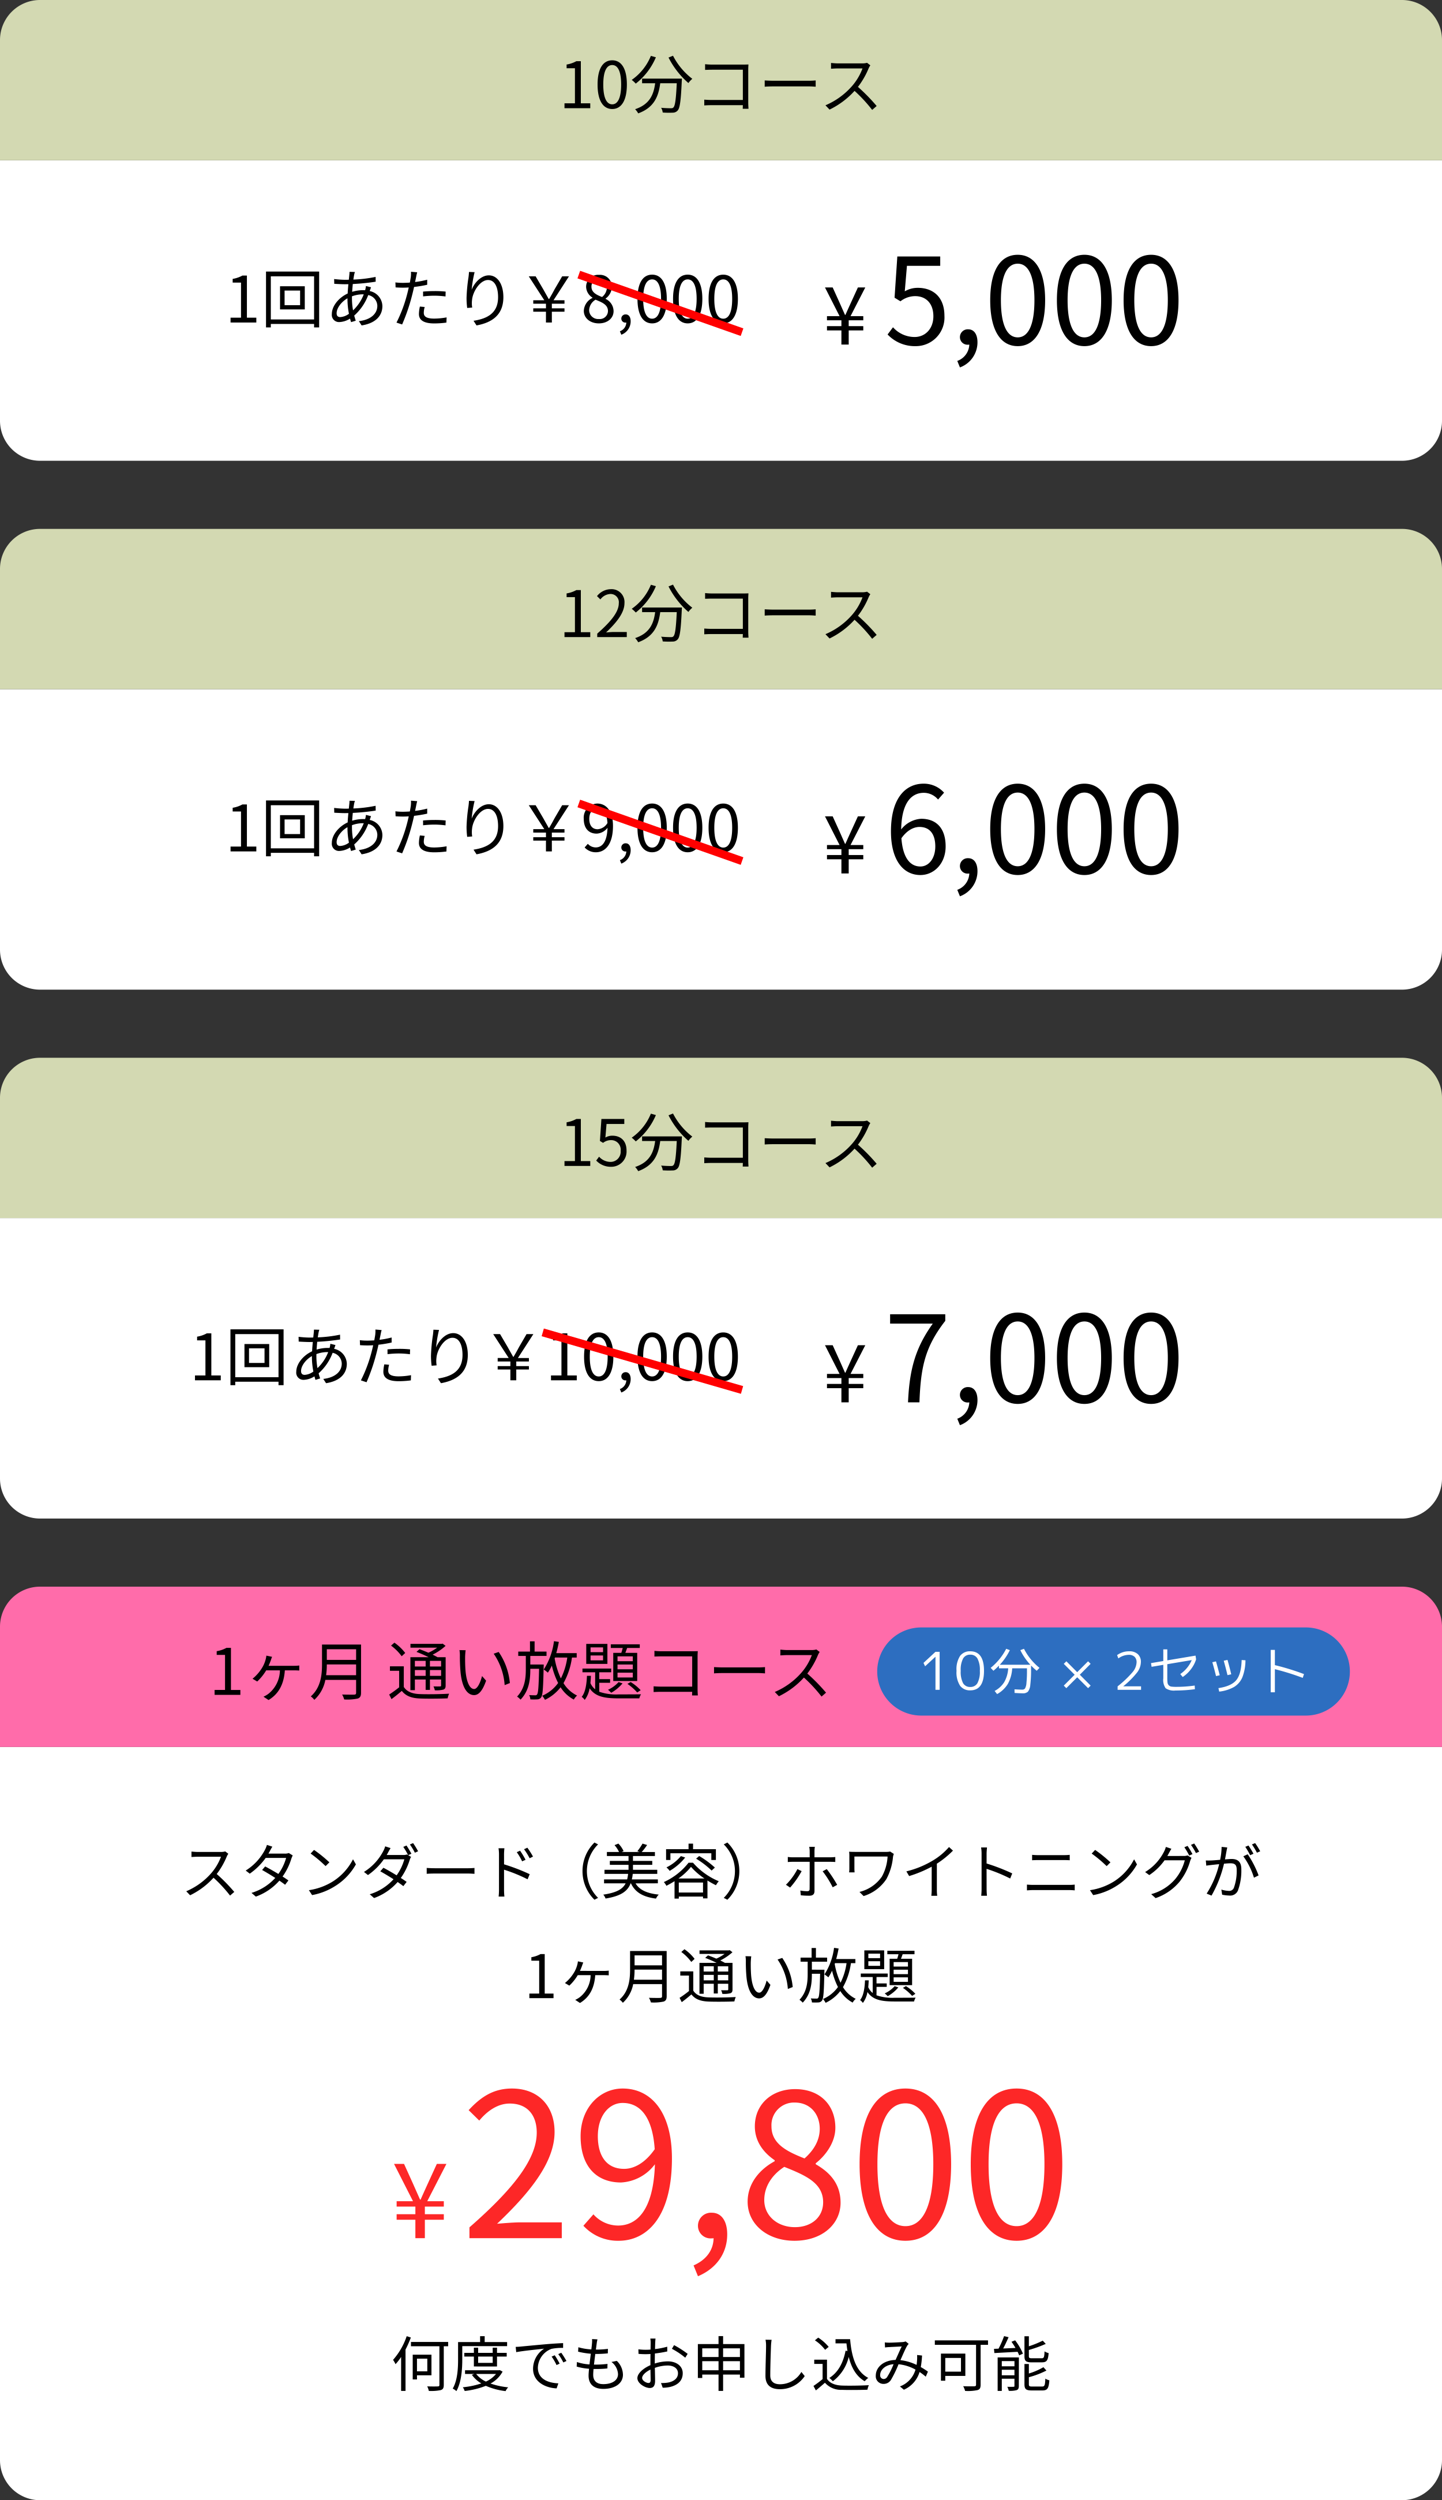
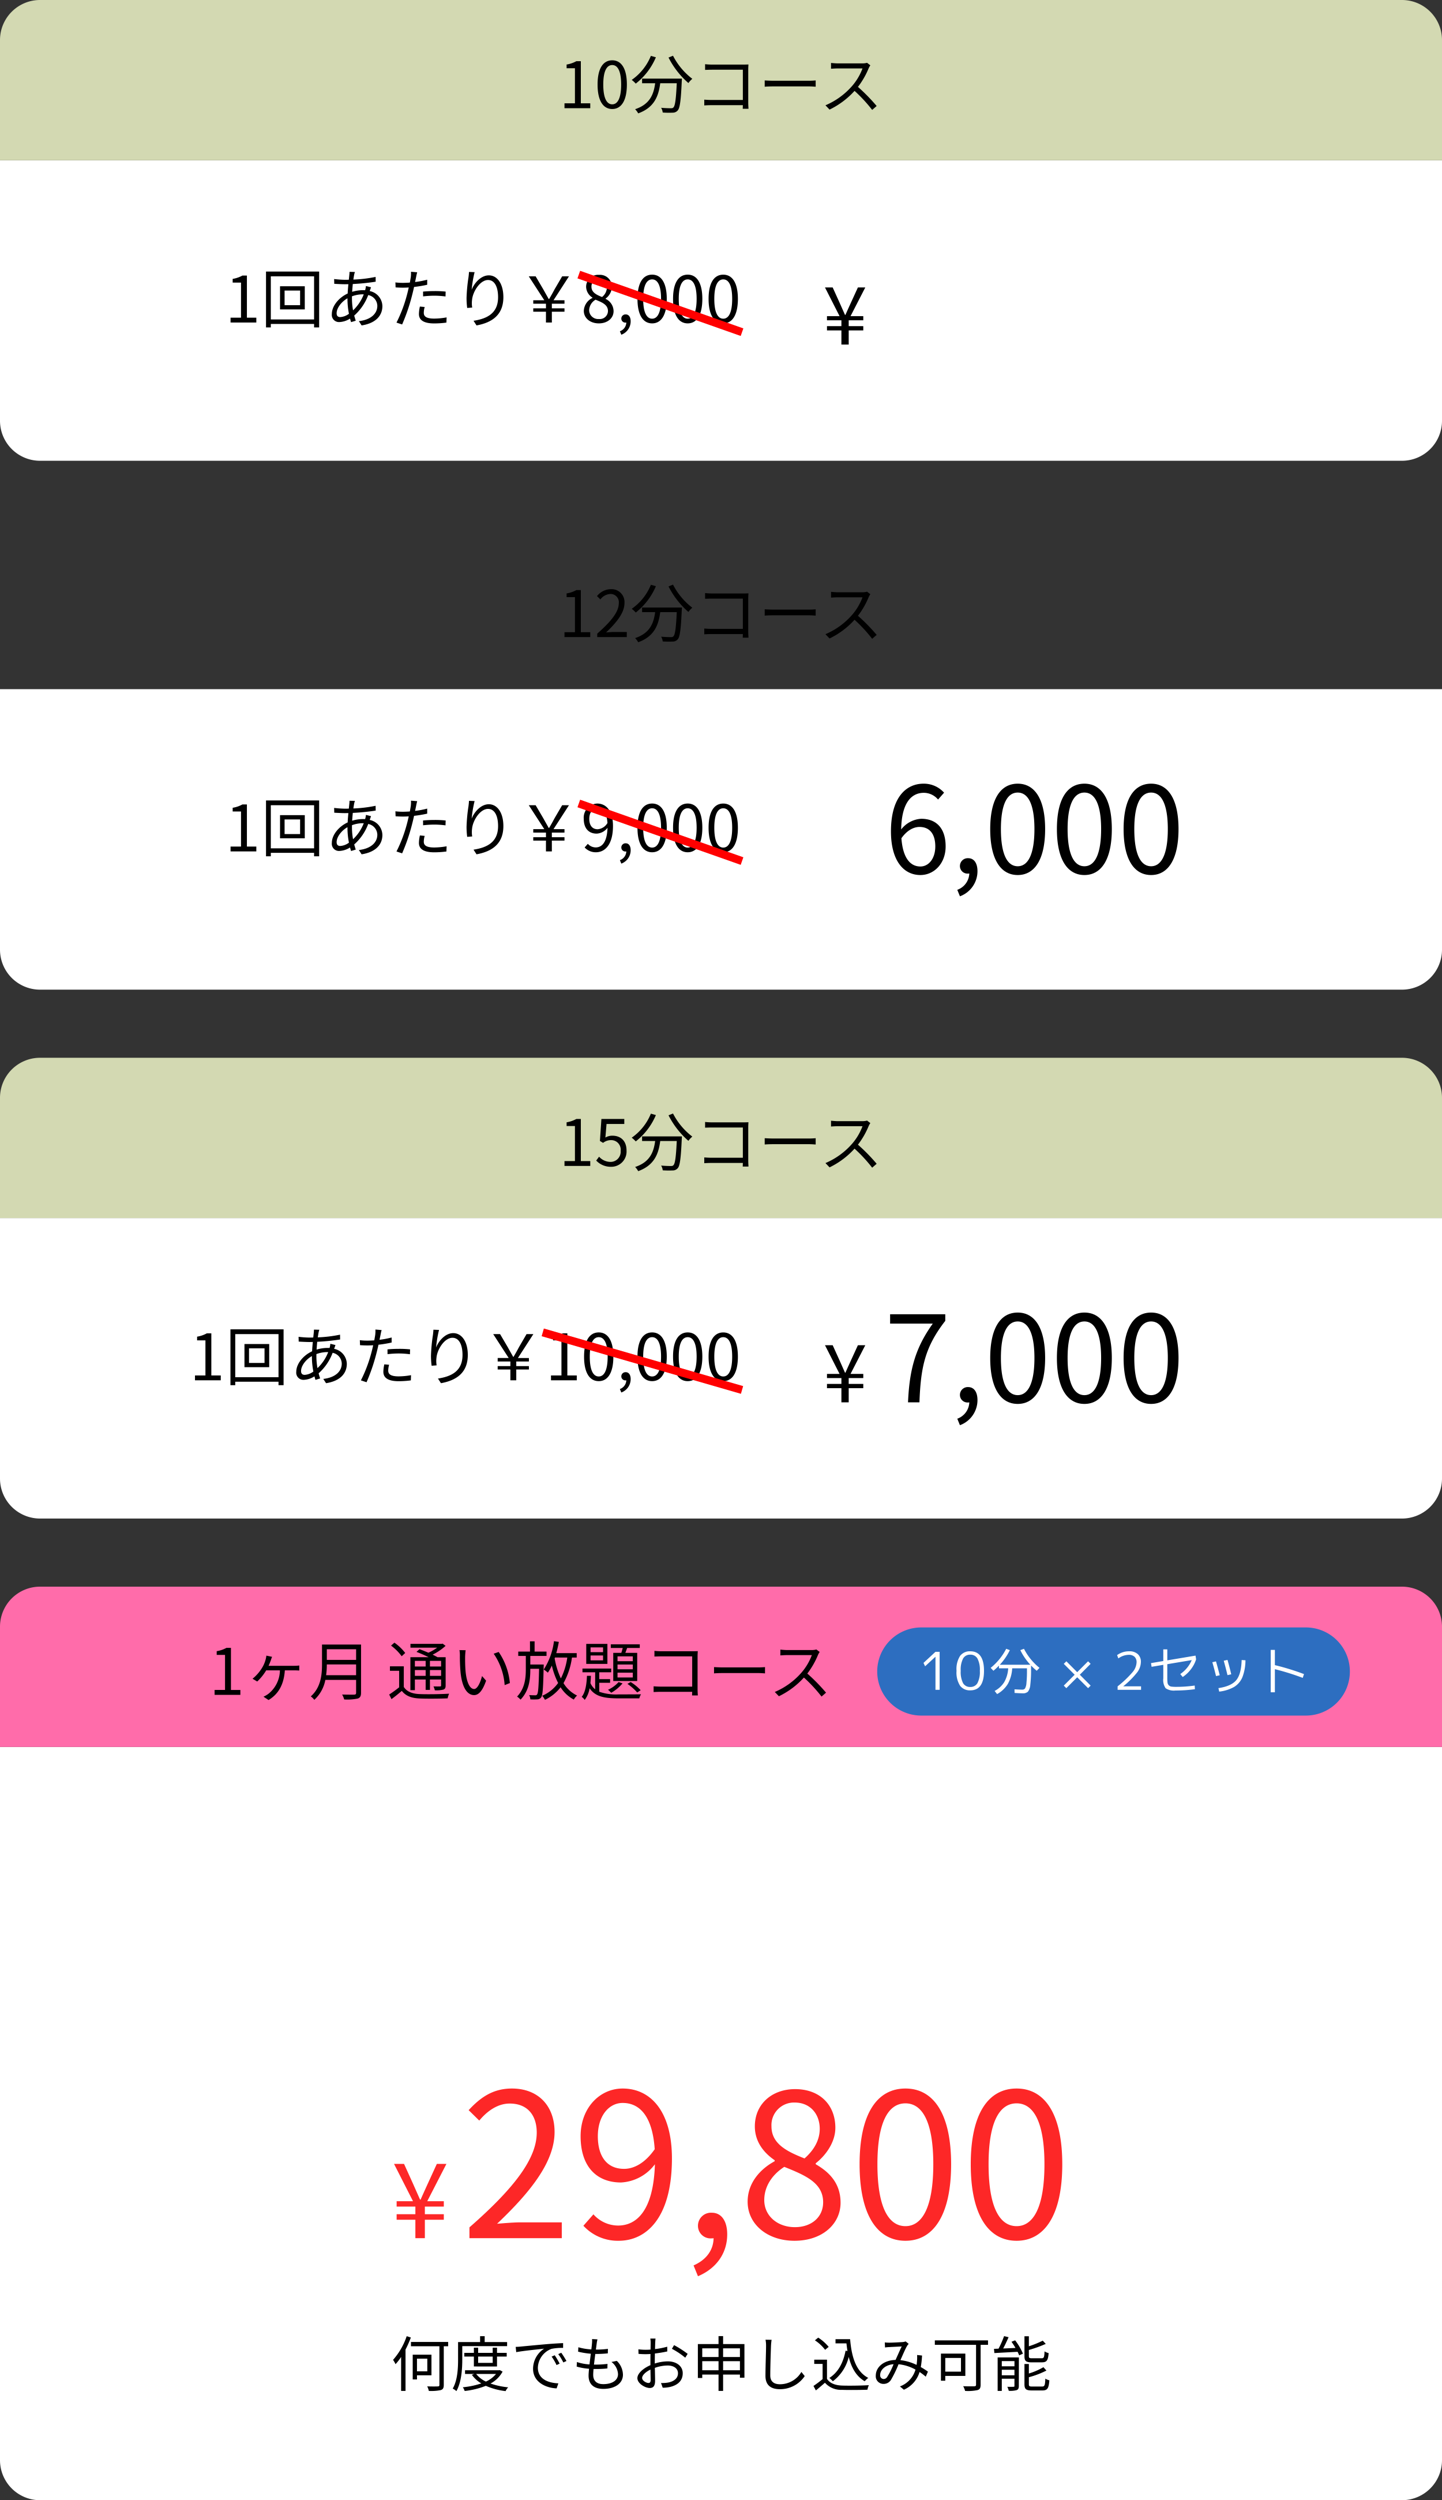
<svg xmlns="http://www.w3.org/2000/svg" width="360" height="624" viewBox="0 0 360 624">
  <rect x="0" y="0" width="360" height="624" fill="#333333" stroke="none" />
  <g id="グループ_210" data-name="グループ 210" transform="translate(11902 4443.176)">
    <path id="パス_485" data-name="パス 485" d="M0,0H360V65a10,10,0,0,1-10,10H10A10,10,0,0,1,0,65Z" transform="translate(-11902 -4403.176)" fill="#fff" />
    <path id="パス_487" data-name="パス 487" d="M0,0H360V65a10,10,0,0,1-10,10H10A10,10,0,0,1,0,65Z" transform="translate(-11902 -4271.176)" fill="#fff" />
    <path id="パス_497" data-name="パス 497" d="M0,0H360V65a10,10,0,0,1-10,10H10A10,10,0,0,1,0,65Z" transform="translate(-11902 -4139.176)" fill="#fff" />
    <path id="パス_510" data-name="パス 510" d="M0,0H360V178a10,10,0,0,1-10,10H10A10,10,0,0,1,0,178Z" transform="translate(-11902 -4007.176)" fill="#fff" />
    <path id="パス_486" data-name="パス 486" d="M10,0H350a10,10,0,0,1,10,10V40H0V10A10,10,0,0,1,10,0Z" transform="translate(-11902 -4443.176)" fill="#d3d9b2" />
-     <path id="パス_488" data-name="パス 488" d="M10,0H350a10,10,0,0,1,10,10V40H0V10A10,10,0,0,1,10,0Z" transform="translate(-11902 -4311.176)" fill="#d3d9b2" />
    <path id="パス_498" data-name="パス 498" d="M10,0H350a10,10,0,0,1,10,10V40H0V10A10,10,0,0,1,10,0Z" transform="translate(-11902 -4179.176)" fill="#d3d9b2" />
    <path id="パス_506" data-name="パス 506" d="M10,0H350a10,10,0,0,1,10,10V40H0V10A10,10,0,0,1,10,0Z" transform="translate(-11902 -4047.176)" fill="#ff6caa" />
    <path id="パス_499" data-name="パス 499" d="M-39.072,0h6.432V-1.216h-2.352V-11.728h-1.12a7.431,7.431,0,0,1-2.432.832v.928h2.08v8.752h-2.608Zm11.92.208C-24.928.208-23.5-1.824-23.5-5.9c0-4.064-1.424-6.048-3.648-6.048-2.24,0-3.664,1.968-3.664,6.048S-29.392.208-27.152.208Zm0-1.168c-1.344,0-2.24-1.488-2.24-4.944,0-3.424.9-4.864,2.24-4.864,1.328,0,2.224,1.44,2.224,4.864C-24.928-2.448-25.824-.96-27.152-.96Zm9.648-12.1a13.456,13.456,0,0,1-4.784,6,8.062,8.062,0,0,1,1.008.928A16.485,16.485,0,0,0-16.256-12.7ZM-19.7-7.376v1.152h3.264C-16.8-3.536-17.68-.992-21.44.256a4.718,4.718,0,0,1,.768,1.04c4.064-1.472,5.088-4.368,5.5-7.52h4.128c-.192,4.032-.416,5.632-.832,6.032-.144.176-.336.208-.672.208-.368,0-1.36-.016-2.4-.112a2.892,2.892,0,0,1,.4,1.184,22.921,22.921,0,0,0,2.512.032A1.6,1.6,0,0,0-10.8.56c.544-.608.784-2.448,1.008-7.36.016-.16.032-.576.032-.576ZM-13.1-12.64a21.16,21.16,0,0,0,4.96,6.368,6.118,6.118,0,0,1,.976-1.056,16.93,16.93,0,0,1-4.816-5.76ZM6.864.144C6.848-.112,6.8-.832,6.8-1.408V-9.664c0-.384.032-.88.048-1.248-.32.016-.8.032-1.184.032H-2.224a16.146,16.146,0,0,1-1.744-.1v1.424C-3.584-9.568-2.8-9.6-2.208-9.6H5.456v7.552H-2.4c-.672,0-1.36-.048-1.776-.08v1.44c.432-.032,1.152-.064,1.808-.064H5.456c-.016.384-.016.72-.032.9Zm4.048-5.5c.5-.048,1.344-.08,2.224-.08H21.92c.72,0,1.392.064,1.712.08V-6.928c-.352.032-.928.08-1.728.08H13.136c-.9,0-1.744-.048-2.224-.08Zm25.552-5.968a4.262,4.262,0,0,1-1.2.144H29.088c-.48,0-1.392-.08-1.616-.112V-9.84c.176-.016,1.056-.08,1.616-.08h6.24a14.257,14.257,0,0,1-2.656,4.448A18.3,18.3,0,0,1,26.08-.72L27.1.352a20.284,20.284,0,0,0,6.24-4.672,36.942,36.942,0,0,1,4.4,4.752l1.12-.976a45.885,45.885,0,0,0-4.672-4.768A20.25,20.25,0,0,0,36.88-10a4.59,4.59,0,0,1,.4-.7Z" transform="translate(-11722 -4416.176)" />
    <path id="パス_500" data-name="パス 500" d="M-39.072,0h6.432V-1.216h-2.352V-11.728h-1.12a7.431,7.431,0,0,1-2.432.832v.928h2.08v8.752h-2.608ZM-30.9,0h7.376V-1.264h-3.248c-.592,0-1.312.064-1.92.112C-25.936-3.76-24.1-6.144-24.1-8.48A3.218,3.218,0,0,0-27.5-11.952a4.486,4.486,0,0,0-3.456,1.728l.848.832a3.284,3.284,0,0,1,2.432-1.36,2.062,2.062,0,0,1,2.16,2.32c0,2.016-1.7,4.352-5.376,7.568ZM-17.5-13.056a13.456,13.456,0,0,1-4.784,6,8.062,8.062,0,0,1,1.008.928A16.485,16.485,0,0,0-16.256-12.7ZM-19.7-7.376v1.152h3.264C-16.8-3.536-17.68-.992-21.44.256a4.718,4.718,0,0,1,.768,1.04c4.064-1.472,5.088-4.368,5.5-7.52h4.128c-.192,4.032-.416,5.632-.832,6.032-.144.176-.336.208-.672.208-.368,0-1.36-.016-2.4-.112a2.892,2.892,0,0,1,.4,1.184,22.921,22.921,0,0,0,2.512.032A1.6,1.6,0,0,0-10.8.56c.544-.608.784-2.448,1.008-7.36.016-.16.032-.576.032-.576ZM-13.1-12.64a21.16,21.16,0,0,0,4.96,6.368,6.118,6.118,0,0,1,.976-1.056,16.93,16.93,0,0,1-4.816-5.76ZM6.864.144C6.848-.112,6.8-.832,6.8-1.408V-9.664c0-.384.032-.88.048-1.248-.32.016-.8.032-1.184.032H-2.224a16.146,16.146,0,0,1-1.744-.1v1.424C-3.584-9.568-2.8-9.6-2.208-9.6H5.456v7.552H-2.4c-.672,0-1.36-.048-1.776-.08v1.44c.432-.032,1.152-.064,1.808-.064H5.456c-.016.384-.016.72-.032.9Zm4.048-5.5c.5-.048,1.344-.08,2.224-.08H21.92c.72,0,1.392.064,1.712.08V-6.928c-.352.032-.928.08-1.728.08H13.136c-.9,0-1.744-.048-2.224-.08Zm25.552-5.968a4.262,4.262,0,0,1-1.2.144H29.088c-.48,0-1.392-.08-1.616-.112V-9.84c.176-.016,1.056-.08,1.616-.08h6.24a14.257,14.257,0,0,1-2.656,4.448A18.3,18.3,0,0,1,26.08-.72L27.1.352a20.284,20.284,0,0,0,6.24-4.672,36.942,36.942,0,0,1,4.4,4.752l1.12-.976a45.885,45.885,0,0,0-4.672-4.768A20.25,20.25,0,0,0,36.88-10a4.59,4.59,0,0,1,.4-.7Z" transform="translate(-11722 -4284.176)" />
    <path id="パス_501" data-name="パス 501" d="M-39.072,0h6.432V-1.216h-2.352V-11.728h-1.12a7.431,7.431,0,0,1-2.432.832v.928h2.08v8.752h-2.608Zm11.648.208a3.809,3.809,0,0,0,3.84-4.032c0-2.576-1.584-3.728-3.536-3.728a3.368,3.368,0,0,0-1.744.464l.288-3.392h4.432v-1.248h-5.712l-.368,5.488.784.48a3.191,3.191,0,0,1,1.952-.688,2.373,2.373,0,0,1,2.432,2.672,2.535,2.535,0,0,1-2.5,2.768,3.858,3.858,0,0,1-2.88-1.3l-.72.96A4.982,4.982,0,0,0-27.424.208Zm9.92-13.264a13.456,13.456,0,0,1-4.784,6,8.062,8.062,0,0,1,1.008.928A16.485,16.485,0,0,0-16.256-12.7ZM-19.7-7.376v1.152h3.264C-16.8-3.536-17.68-.992-21.44.256a4.718,4.718,0,0,1,.768,1.04c4.064-1.472,5.088-4.368,5.5-7.52h4.128c-.192,4.032-.416,5.632-.832,6.032-.144.176-.336.208-.672.208-.368,0-1.36-.016-2.4-.112a2.892,2.892,0,0,1,.4,1.184,22.921,22.921,0,0,0,2.512.032A1.6,1.6,0,0,0-10.8.56c.544-.608.784-2.448,1.008-7.36.016-.16.032-.576.032-.576ZM-13.1-12.64a21.16,21.16,0,0,0,4.96,6.368,6.118,6.118,0,0,1,.976-1.056,16.93,16.93,0,0,1-4.816-5.76ZM6.864.144C6.848-.112,6.8-.832,6.8-1.408V-9.664c0-.384.032-.88.048-1.248-.32.016-.8.032-1.184.032H-2.224a16.146,16.146,0,0,1-1.744-.1v1.424C-3.584-9.568-2.8-9.6-2.208-9.6H5.456v7.552H-2.4c-.672,0-1.36-.048-1.776-.08v1.44c.432-.032,1.152-.064,1.808-.064H5.456c-.016.384-.016.72-.032.9Zm4.048-5.5c.5-.048,1.344-.08,2.224-.08H21.92c.72,0,1.392.064,1.712.08V-6.928c-.352.032-.928.08-1.728.08H13.136c-.9,0-1.744-.048-2.224-.08Zm25.552-5.968a4.262,4.262,0,0,1-1.2.144H29.088c-.48,0-1.392-.08-1.616-.112V-9.84c.176-.016,1.056-.08,1.616-.08h6.24a14.257,14.257,0,0,1-2.656,4.448A18.3,18.3,0,0,1,26.08-.72L27.1.352a20.284,20.284,0,0,0,6.24-4.672,36.942,36.942,0,0,1,4.4,4.752l1.12-.976a45.885,45.885,0,0,0-4.672-4.768A20.25,20.25,0,0,0,36.88-10a4.59,4.59,0,0,1,.4-.7Z" transform="translate(-11722 -4152.176)" />
    <path id="パス_507" data-name="パス 507" d="M-76.424,0h6.432V-1.216h-2.352V-11.728h-1.12A7.431,7.431,0,0,1-75.9-10.9v.928h2.08v8.752h-2.608Zm13.472-7.248c.224-.48.432-1.008.576-1.408a7.663,7.663,0,0,1,.3-.832l-1.424-.3a6.142,6.142,0,0,1-.176.944A7.823,7.823,0,0,1-64.536-6.8a10.745,10.745,0,0,1-2.416,2.784l1.168.688a12.792,12.792,0,0,0,2.24-2.784h3.424a7.6,7.6,0,0,1-2.848,5.84,6.555,6.555,0,0,1-1.248.736l1.264.832c2.368-1.44,3.808-3.712,4.064-7.408h2.352c.32,0,.832.016,1.248.048V-7.328a8.577,8.577,0,0,1-1.248.08ZM-48.584-4.9a20.088,20.088,0,0,0,.176-2.688H-41.1V-4.9Zm7.488-6.48V-8.72h-7.312v-2.656Zm1.232-1.168h-9.744v4.9c0,2.544-.256,5.792-2.8,8.032a4.5,4.5,0,0,1,.88.864,9.025,9.025,0,0,0,2.752-4.976h7.68v3.2c0,.352-.128.464-.5.48-.368,0-1.648.016-2.992-.032a5.038,5.038,0,0,1,.512,1.232A12.866,12.866,0,0,0-40.7.928c.592-.192.832-.608.832-1.44ZM-23.736-8.48v1.408h-2.688V-8.48Zm3.856,1.408h-2.784V-8.48h2.784Zm-2.784,2.336V-6.192h2.784v1.456Zm-3.76,0V-6.192h2.688v1.456Zm0,.912h2.688v2.592h1.072V-3.824h2.784v1.456c0,.208-.064.272-.272.272-.192,0-.88.016-1.632-.016a3.718,3.718,0,0,1,.336.976,7.041,7.041,0,0,0,2.16-.176c.416-.176.544-.464.544-1.04v-7.04H-20.76c-.352-.192-.768-.416-1.232-.64a14.146,14.146,0,0,0,3.232-2.192l-.736-.56-.224.064h-7.808v.944h6.672a12.238,12.238,0,0,1-2.192,1.264c-.752-.32-1.536-.64-2.224-.88l-.752.672c.96.352,2.1.864,3.04,1.328h-4.56v8.224h1.12Zm-2.416-6.624a11.994,11.994,0,0,0-2.7-2.576l-.832.736A12.243,12.243,0,0,1-29.72-9.632Zm-.352,3.328h-3.456V-6h2.3v4.112A27.671,27.671,0,0,1-32.84-.08l.576,1.152C-31.352.4-30.5-.288-29.688-.992c.976,1.264,2.416,1.824,4.512,1.9,1.76.08,5.152.048,6.928-.032A5.884,5.884,0,0,1-17.88-.288c-1.9.128-5.552.176-7.3.1-1.872-.064-3.248-.592-4.016-1.792Zm15.44-4.016-1.536-.032a8.447,8.447,0,0,1,.1,1.408,41.943,41.943,0,0,0,.176,4.224c.432,4.112,1.872,5.6,3.36,5.6,1.088,0,2.064-.912,3.008-3.6L-9.656-4.688c-.416,1.6-1.152,3.232-1.968,3.232-1.12,0-1.888-1.744-2.144-4.4-.112-1.3-.128-2.752-.112-3.744C-13.864-10.016-13.816-10.752-13.752-11.136ZM-5.5-10.7l-1.248.432a15.67,15.67,0,0,1,2.736,7.84l1.3-.512A16.309,16.309,0,0,0-5.5-10.7ZM2.392-7.568V-9.712H6.44V-10.8H3.464v-2.56H2.312v2.56H-.616v1.088H1.272V-6.4c0,2.256-.24,4.784-2.176,6.832A5.09,5.09,0,0,1-.04,1.2C2.088-1.04,2.392-3.744,2.392-6.384V-6.5H4.584c-.1,4.448-.208,6.016-.5,6.4a.454.454,0,0,1-.48.208c-.256,0-.848,0-1.5-.048a2.575,2.575,0,0,1,.3,1.072,15.265,15.265,0,0,0,1.728,0A1.19,1.19,0,0,0,5.1.624c.4-.544.512-2.352.624-7.664.016-.16.016-.528.016-.528Zm9.232-1.744a16.826,16.826,0,0,1-1.6,5.216A19.634,19.634,0,0,1,8.472-9.088a1.94,1.94,0,0,1,.08-.224Zm2.352,0v-1.1h-5.1c.256-.9.464-1.84.64-2.8L8.3-13.392A17.081,17.081,0,0,1,5.752-6.32a9.041,9.041,0,0,1,1.024.784,11.673,11.673,0,0,0,.992-1.776A19.333,19.333,0,0,0,9.336-2.96,9.419,9.419,0,0,1,5.368.224a6.746,6.746,0,0,1,.688,1.024,10.921,10.921,0,0,0,3.9-3.136,8.789,8.789,0,0,0,3.3,3.072A3.83,3.83,0,0,1,14.072.176a8.113,8.113,0,0,1-3.392-3.1,18.152,18.152,0,0,0,2.112-6.384Zm14,.912H24.168V-9.6h3.808Zm0,2.016H24.168V-7.568h3.808Zm0,2.048H24.168v-1.2h3.808ZM23.1-10.48v7.024H29.08V-10.48H26.12c.144-.368.3-.8.448-1.216H29.72v-.912H22.488v.912h2.976c-.1.4-.224.832-.352,1.216Zm3.536,7.744A13.182,13.182,0,0,1,29.08-.592l.864-.56a11.953,11.953,0,0,0-2.5-2.048Zm-2.208-.448a7.877,7.877,0,0,1-2.64,1.92,6,6,0,0,1,.8.752,10.387,10.387,0,0,0,2.832-2.352Zm-3.872-7.472h-3.12V-11.84h3.12Zm0,2.048h-3.12V-9.824h3.12ZM21.64-12.72H16.36v4.992h5.28ZM19.608-3.008h2.7V-3.92h-2.7V-5.632h2.976V-6.56H15.416v.928h3.168v4.256A4.216,4.216,0,0,1,17.4-2.928c.064-.592.1-1.216.128-1.824h-.992C16.456-2.8,16.184-.656,15.224.5a3.408,3.408,0,0,1,.752.768,6.527,6.527,0,0,0,1.216-2.912C18.632.5,21.016.88,24.472.88h5.136A3.239,3.239,0,0,1,30.04-.144c-.928.032-4.864.032-5.568.032a13,13,0,0,1-4.864-.656ZM44.216.144c-.016-.256-.064-.976-.064-1.552V-9.664c0-.384.032-.88.048-1.248-.32.016-.8.032-1.184.032H35.128a16.146,16.146,0,0,1-1.744-.1v1.424c.384-.016,1.168-.048,1.76-.048h7.664v7.552H34.952c-.672,0-1.36-.048-1.776-.08v1.44c.432-.032,1.152-.064,1.808-.064h7.824c-.016.384-.016.72-.032.9Zm4.048-5.5c.5-.048,1.344-.08,2.224-.08h8.784c.72,0,1.392.064,1.712.08V-6.928c-.352.032-.928.08-1.728.08H50.488c-.9,0-1.744-.048-2.224-.08Zm25.552-5.968a4.262,4.262,0,0,1-1.2.144H66.44c-.48,0-1.392-.08-1.616-.112V-9.84c.176-.016,1.056-.08,1.616-.08h6.24a14.257,14.257,0,0,1-2.656,4.448A18.3,18.3,0,0,1,63.432-.72L64.456.352A20.284,20.284,0,0,0,70.7-4.32,36.942,36.942,0,0,1,75.1.432l1.12-.976a45.885,45.885,0,0,0-4.672-4.768A20.25,20.25,0,0,0,74.232-10a4.59,4.59,0,0,1,.4-.7Z" transform="translate(-11772 -4020.176)" />
-     <path id="パス_511" data-name="パス 511" d="M-123.765-10.62a4,4,0,0,1-1.125.135h-5.79c-.45,0-1.305-.075-1.515-.1v1.365c.165-.015.99-.075,1.515-.075h5.85a13.366,13.366,0,0,1-2.49,4.17A17.153,17.153,0,0,1-133.5-.675l.96,1a19.016,19.016,0,0,0,5.85-4.38A34.633,34.633,0,0,1-122.565.405l1.05-.915a43.016,43.016,0,0,0-4.38-4.47,18.984,18.984,0,0,0,2.52-4.395,4.3,4.3,0,0,1,.375-.66Zm15.87.4a2.644,2.644,0,0,1-.99.15h-4.1c.12-.195.225-.375.315-.555.15-.285.42-.8.66-1.185l-1.35-.435a6.445,6.445,0,0,1-.48,1.2,13.379,13.379,0,0,1-4.815,5.2l1.005.78A16.275,16.275,0,0,0-113.67-9h5.1A12.542,12.542,0,0,1-110.5-4.995c-1.17-.7-2.43-1.425-3.3-1.875l-.765.885c.84.465,2.1,1.215,3.285,1.98A13.145,13.145,0,0,1-117.21-.27l1.08.93a14.213,14.213,0,0,0,5.88-3.99c.57.39,1.065.75,1.425,1.035l.825-1.08c-.375-.27-.885-.615-1.455-.975a15.26,15.26,0,0,0,2.19-4.455,6.57,6.57,0,0,1,.345-.81Zm6.3-.78-.855.915a31.153,31.153,0,0,1,3.735,3.135l.945-.945A32.846,32.846,0,0,0-101.6-10.995Zm-1.29,10.05.8,1.23a16.169,16.169,0,0,0,5.895-2.34,14.962,14.962,0,0,0,5.04-5.325l-.72-1.275a14.13,14.13,0,0,1-5.01,5.52A15.488,15.488,0,0,1-102.885-.945Zm23.565-10.8a16.5,16.5,0,0,1,1.2,2.04l-.255-.15a2.968,2.968,0,0,1-.99.135h-4.1c.12-.195.225-.375.315-.555.15-.285.42-.78.66-1.17l-1.35-.435a5.741,5.741,0,0,1-.48,1.185,13.261,13.261,0,0,1-4.815,5.2l1,.78a15.894,15.894,0,0,0,3.96-3.93h5.115a12.63,12.63,0,0,1-1.92,4c-1.17-.72-2.43-1.44-3.3-1.89l-.78.885c.84.465,2.115,1.215,3.3,1.98A13.117,13.117,0,0,1-87.69.075l1.08.945a14.231,14.231,0,0,0,5.88-4.005c.57.39,1.065.75,1.425,1.035l.825-1.065c-.375-.27-.885-.615-1.455-.975A15.792,15.792,0,0,0-77.73-8.46a4.714,4.714,0,0,1,.345-.8l-.7-.42.795-.36a21.259,21.259,0,0,0-1.23-2.055Zm1.65-.6a14.668,14.668,0,0,1,1.245,2.055l.8-.36a18.6,18.6,0,0,0-1.245-2.04Zm4.2,7.32C-73-5.07-72.21-5.1-71.385-5.1h8.235c.675,0,1.305.06,1.605.075v-1.47c-.33.03-.87.075-1.62.075h-8.22c-.84,0-1.635-.045-2.085-.075Zm26.535-4.3a20.258,20.258,0,0,0-1.41-2.22l-.825.39a16.185,16.185,0,0,1,1.395,2.25Zm-1.86.8A20.106,20.106,0,0,0-50.16-10.8l-.825.375a14.886,14.886,0,0,1,1.335,2.28Zm-5.37-1.32c0-.45.045-1.1.09-1.56h-1.47a9.468,9.468,0,0,1,.12,1.56v8.73a16.426,16.426,0,0,1-.09,1.77h1.44a17.484,17.484,0,0,1-.09-1.77V-6.06a38.441,38.441,0,0,1,5.88,2.4l.525-1.275a48.762,48.762,0,0,0-6.4-2.46ZM-31.59,1.44l.9-.465A9.387,9.387,0,0,1-33.48-5.7a9.387,9.387,0,0,1,2.79-6.675l-.9-.465A9.966,9.966,0,0,0-34.575-5.7,9.966,9.966,0,0,0-31.59,1.44Zm15.825-4.1V-3.63H-22.26a9.468,9.468,0,0,0,.225-1.38h6.12V-6.03h-6.06V-7.275h4.815V-8.25h-4.815V-9.465H-16.5V-10.47h-3.3a13.73,13.73,0,0,0,1.35-1.755l-1.14-.345a15.749,15.749,0,0,1-1.29,1.9l.555.195H-24.8l.48-.225a6.543,6.543,0,0,0-1.3-1.875l-.96.39a7.009,7.009,0,0,1,1.125,1.71h-3.03v1.005h5.4V-8.25H-27.75v.975h4.665V-6.03h-6v1.02h5.895a11.433,11.433,0,0,1-.24,1.38h-5.76v.975h5.385c-.72,1.425-2.22,2.325-5.58,2.82a3.2,3.2,0,0,1,.57.975C-24.945.51-23.31-.7-22.56-2.655h.075C-21.42-.39-19.44.75-16.23,1.155a3.53,3.53,0,0,1,.69-1c-2.895-.285-4.8-1.14-5.79-2.8Zm3.135-7.5H-2.415v1.68h1.14v-2.7h-5.7v-1.38H-8.1v1.38h-5.61v2.7h1.08Zm6.42,1.35a22.066,22.066,0,0,1,3.87,2.97l.81-.75a23.246,23.246,0,0,0-3.915-2.88Zm-3.8-.645a10.92,10.92,0,0,1-3.6,2.82,6.056,6.056,0,0,1,.8.87A13.939,13.939,0,0,0-8.94-9.1Zm-.615,5.595a15.334,15.334,0,0,0,3.135-2.91,16.881,16.881,0,0,0,3.36,2.91Zm.09,3.5V-2.85h6.045V-.36ZM-8.1-7.8a16.388,16.388,0,0,1-6.165,4.83,4.425,4.425,0,0,1,.63.93A22.9,22.9,0,0,0-11.6-3.195v4.35h1.065V.645h6.045V1.1h1.11V-3.36A23.686,23.686,0,0,0-1.26-2.175a6.4,6.4,0,0,1,.7-1.005A17.439,17.439,0,0,1-6.99-7.8Zm9.69-5.04-.9.465A9.387,9.387,0,0,1,3.48-5.7,9.387,9.387,0,0,1,.69.975l.9.465A9.966,9.966,0,0,0,4.575-5.7,9.966,9.966,0,0,0,1.59-12.84ZM19.08-6.21A15.3,15.3,0,0,1,16.215-2.3l1.035.705A21.54,21.54,0,0,0,20.13-5.7Zm8.235-1.815c.36,0,.81.015,1.215.045V-9.225a11.51,11.51,0,0,1-1.23.075H23.34v-1.545a7.068,7.068,0,0,1,.09-1.065H22.02a5.352,5.352,0,0,1,.12,1.065V-9.15H17.955a8.648,8.648,0,0,1-1.275-.09v1.275a11.641,11.641,0,0,1,1.29-.06h4.17v.12c0,.705,0,5.835-.015,6.645,0,.4-.18.57-.585.57a10.538,10.538,0,0,1-1.725-.165L19.92.33a20.054,20.054,0,0,0,2.13.105c.915,0,1.29-.405,1.29-1.185V-8.025ZM25.38-5.655a24.272,24.272,0,0,1,2.505,3.99L29-2.28a30.675,30.675,0,0,0-2.6-3.93ZM42.225-10.59a4.493,4.493,0,0,1-.945.09H33.585c-.645,0-1.2-.015-1.6-.045a7.383,7.383,0,0,1,.06,1.005v3.195a7.644,7.644,0,0,1-.06.96h1.365c-.03-.36-.045-.735-.045-.96v-3h8.28A11.549,11.549,0,0,1,40.155-4.32a9.519,9.519,0,0,1-5.58,3.81L35.6.525A10.56,10.56,0,0,0,41.28-3.7a14.376,14.376,0,0,0,1.665-5.61,6.914,6.914,0,0,1,.195-.69Zm14.7-1.125A16.55,16.55,0,0,1,52.98-8.4a23.675,23.675,0,0,1-6.7,2.76l.69,1.17A30,30,0,0,0,52.6-6.81v5.67a13.914,13.914,0,0,1-.09,1.6h1.47a11.319,11.319,0,0,1-.09-1.6V-7.56a23.529,23.529,0,0,0,4.02-3.255ZM72.705-5.13a48.75,48.75,0,0,0-6.4-2.475V-10.05c0-.45.06-1.095.1-1.56h-1.47a9.467,9.467,0,0,1,.12,1.56v8.73a16.424,16.424,0,0,1-.09,1.77H66.4a17.708,17.708,0,0,1-.09-1.77L66.3-6.27a39.326,39.326,0,0,1,5.895,2.415ZM76.38-.9c.51-.03,1.035-.075,1.575-.075H86.94c.4,0,.915.03,1.365.075V-2.34a10.268,10.268,0,0,1-1.365.075H77.955c-.54,0-1.065-.03-1.575-.075Zm1.29-7.515q.7-.045,1.485-.045h6.42c.5,0,1.065.015,1.485.045v-1.35a14.41,14.41,0,0,1-1.485.075H79.14c-.48,0-.99-.03-1.47-.075ZM93.4-10.995l-.855.915a31.153,31.153,0,0,1,3.735,3.135l.945-.945A32.846,32.846,0,0,0,93.4-10.995ZM92.115-.945l.8,1.23a16.169,16.169,0,0,0,5.895-2.34,14.962,14.962,0,0,0,5.04-5.325l-.72-1.275a14.13,14.13,0,0,1-5.01,5.52A15.488,15.488,0,0,1,92.115-.945Zm19.32-8.535c.12-.21.24-.42.345-.63.15-.27.42-.78.66-1.17l-1.38-.465a5.562,5.562,0,0,1-.465,1.2,12.564,12.564,0,0,1-4.71,5.07l1.035.765a14.474,14.474,0,0,0,3.81-3.69h5.055A11.973,11.973,0,0,1,113.4-3.72a12.013,12.013,0,0,1-6,3.765l1.1.99a13.352,13.352,0,0,0,5.97-4.08A14.672,14.672,0,0,0,117.12-8.22a4.714,4.714,0,0,1,.345-.8l-.99-.6a2.872,2.872,0,0,1-.975.135Zm4.245-2.175a16.965,16.965,0,0,1,1.215,2.07l.81-.36A21.259,21.259,0,0,0,116.475-12Zm1.65-.6a15.589,15.589,0,0,1,1.245,2.055l.8-.36a18.6,18.6,0,0,0-1.245-2.04Zm17.28,1.6a19.728,19.728,0,0,0-1.26-2.04l-.8.33a16.819,16.819,0,0,1,1.245,2.07Zm-1.68.615a21.351,21.351,0,0,0-1.245-2.055l-.795.33A18.362,18.362,0,0,1,132.1-9.675Zm-7.95-1.71a16.259,16.259,0,0,1-.375,3.225c-.9.075-1.755.15-2.25.165s-.855.015-1.32,0l.12,1.3c.375-.075.975-.135,1.335-.18.39-.045,1.1-.12,1.875-.2a23.55,23.55,0,0,1-3.12,7.35l1.215.5a29.843,29.843,0,0,0,3.12-7.965c.645-.06,1.23-.1,1.59-.1.96,0,1.575.24,1.575,1.59a12.33,12.33,0,0,1-.705,4.53,1.241,1.241,0,0,1-1.29.765,6.771,6.771,0,0,1-1.83-.33L125.115.18a9.071,9.071,0,0,0,1.755.21,2.1,2.1,0,0,0,2.175-1.23,14.286,14.286,0,0,0,.855-5.355c0-2.01-1.08-2.535-2.415-2.535-.36,0-.975.045-1.665.105.165-.8.3-1.665.39-2.1.045-.3.12-.6.18-.885ZM130.4-9.4a17.977,17.977,0,0,1,2.655,5.34l1.155-.57a25.132,25.132,0,0,0-2.715-5.28ZM-47.842,26h6.03V24.86h-2.2V15.005h-1.05a6.967,6.967,0,0,1-2.28.78v.87h1.95V24.86h-2.445Zm12.63-6.8c.21-.45.4-.945.54-1.32a7.184,7.184,0,0,1,.285-.78l-1.335-.285a5.758,5.758,0,0,1-.165.885,7.334,7.334,0,0,1-.81,1.92,10.073,10.073,0,0,1-2.265,2.61l1.1.645a11.993,11.993,0,0,0,2.1-2.61h3.21a7.128,7.128,0,0,1-2.67,5.475,6.145,6.145,0,0,1-1.17.69l1.185.78c2.22-1.35,3.57-3.48,3.81-6.945h2.2c.3,0,.78.015,1.17.045V19.13a8.041,8.041,0,0,1-1.17.075Zm13.47,2.2a18.833,18.833,0,0,0,.165-2.52h6.855v2.52Zm7.02-6.075v2.49h-6.855v-2.49Zm1.155-1.095H-22.7v4.59c0,2.385-.24,5.43-2.625,7.53a4.221,4.221,0,0,1,.825.81,8.461,8.461,0,0,0,2.58-4.665h7.2v3c0,.33-.12.435-.465.45s-1.545.015-2.8-.03a4.723,4.723,0,0,1,.48,1.155,12.062,12.062,0,0,0,3.165-.21c.555-.18.78-.57.78-1.35Zm11.76,3.81v1.32h-2.52V18.05Zm3.615,1.32H-.8V18.05h2.61ZM-.8,21.56V20.195h2.61V21.56Zm-3.525,0V20.195h2.52V21.56Zm0,.855h2.52v2.43H-.8v-2.43h2.61V23.78c0,.195-.06.255-.255.255-.18,0-.825.015-1.53-.015a3.485,3.485,0,0,1,.315.915,6.6,6.6,0,0,0,2.025-.165c.39-.165.51-.435.51-.975v-6.6H.983c-.33-.18-.72-.39-1.155-.6a13.262,13.262,0,0,0,3.03-2.055l-.69-.525-.21.06h-7.32v.885H.893a11.473,11.473,0,0,1-2.055,1.185c-.7-.3-1.44-.6-2.085-.825l-.7.63c.9.33,1.965.81,2.85,1.245H-5.377v7.71h1.05ZM-6.592,16.2A11.244,11.244,0,0,0-9.127,13.79l-.78.69a11.477,11.477,0,0,1,2.49,2.49Zm-.33,3.12h-3.24v1.05H-8V24.23a25.942,25.942,0,0,1-2.34,1.695L-9.8,27c.855-.63,1.65-1.275,2.415-1.935.915,1.185,2.265,1.71,4.23,1.785,1.65.075,4.83.045,6.495-.03a5.516,5.516,0,0,1,.345-1.1c-1.785.12-5.2.165-6.84.09-1.755-.06-3.045-.555-3.765-1.68ZM7.553,15.56l-1.44-.03a7.919,7.919,0,0,1,.09,1.32,39.322,39.322,0,0,0,.165,3.96c.4,3.855,1.755,5.25,3.15,5.25,1.02,0,1.935-.855,2.82-3.375l-.945-1.08c-.39,1.5-1.08,3.03-1.845,3.03-1.05,0-1.77-1.635-2.01-4.125-.105-1.215-.12-2.58-.105-3.51C7.448,16.61,7.493,15.92,7.553,15.56Zm7.74.4-1.17.4a14.691,14.691,0,0,1,2.565,7.35l1.215-.48A15.29,15.29,0,0,0,15.293,15.965Zm7.395,2.94V16.9h3.8v-1.02h-2.79v-2.4h-1.08v2.4H19.867V16.9h1.77V20c0,2.115-.225,4.485-2.04,6.405a4.772,4.772,0,0,1,.81.72c1.995-2.1,2.28-4.635,2.28-7.11v-.1h2.055c-.09,4.17-.195,5.64-.465,6a.426.426,0,0,1-.45.195c-.24,0-.8,0-1.41-.045a2.414,2.414,0,0,1,.285,1.005,14.311,14.311,0,0,0,1.62,0,1.115,1.115,0,0,0,.9-.48c.375-.51.48-2.2.585-7.185.015-.15.015-.495.015-.495Zm8.655-1.635a15.775,15.775,0,0,1-1.5,4.89,18.407,18.407,0,0,1-1.455-4.68,1.819,1.819,0,0,1,.075-.21Zm2.205,0V16.235H28.762c.24-.84.435-1.725.6-2.625l-1.14-.165a16.014,16.014,0,0,1-2.385,6.63,8.476,8.476,0,0,1,.96.735,10.943,10.943,0,0,0,.93-1.665,18.125,18.125,0,0,0,1.47,4.08,8.831,8.831,0,0,1-3.72,2.985,6.325,6.325,0,0,1,.645.96,10.238,10.238,0,0,0,3.66-2.94,8.24,8.24,0,0,0,3.09,2.88,3.59,3.59,0,0,1,.765-.945,7.606,7.606,0,0,1-3.18-2.91,17.018,17.018,0,0,0,1.98-5.985Zm13.125.855H43.1V17h3.57Zm0,1.89H43.1v-1.11h3.57Zm0,1.92H43.1V20.81h3.57ZM42.1,16.175V22.76h5.61V16.175H44.932c.135-.345.285-.75.42-1.14h2.955V14.18h-6.78v.855h2.79c-.09.375-.21.78-.33,1.14Zm3.315,7.26a12.358,12.358,0,0,1,2.295,2.01l.81-.525A11.205,11.205,0,0,0,46.177,23Zm-2.07-.42a7.385,7.385,0,0,1-2.475,1.8,5.62,5.62,0,0,1,.75.7,9.738,9.738,0,0,0,2.655-2.2Zm-3.63-7H36.787V14.9h2.925Zm0,1.92H36.787V16.79h2.925Zm1.02-3.855h-4.95v4.68h4.95Zm-1.9,9.105h2.535v-.855H38.827v-1.6h2.79v-.87H34.9v.87h2.97v3.99a3.952,3.952,0,0,1-1.11-1.455c.06-.555.09-1.14.12-1.71h-.93c-.075,1.83-.33,3.84-1.23,4.92a3.2,3.2,0,0,1,.7.72,6.119,6.119,0,0,0,1.14-2.73c1.35,2.01,3.585,2.37,6.825,2.37H48.2a3.036,3.036,0,0,1,.4-.96c-.87.03-4.56.03-5.22.03a12.192,12.192,0,0,1-4.56-.615Z" transform="translate(-11722 -3970.478)" />
    <path id="パス_514" data-name="パス 514" d="M-78.465-12.54A17.2,17.2,0,0,1-81.87-6.63a7.1,7.1,0,0,1,.615,1.08A12.833,12.833,0,0,0-79.86-7.365v8.49h1.1V-9.195A26.753,26.753,0,0,0-77.43-12.21Zm5.145,5.61v3.165H-75.9V-6.93Zm1.035,4.155V-7.92h-4.68v6.18H-75.9V-2.775Zm4.17-8.325H-77.4v1.08h7.1V-.39c0,.3-.105.375-.42.39-.33.015-1.425.03-2.625-.015a4.333,4.333,0,0,1,.4,1.14,11.88,11.88,0,0,0,3-.21c.525-.18.735-.51.735-1.305v-9.63h1.1ZM-53.4-10.05v-1.02H-59v-1.47h-1.14v1.47h-5.5v4.29c0,2.16-.105,5.19-1.335,7.32a4.312,4.312,0,0,1,.915.63c1.29-2.265,1.47-5.64,1.47-7.95v-3.27Zm-3.6,2.6V-5.88h-3.63V-7.455Zm1.08,2.475V-7.455H-53.5V-8.37H-55.92v-1.3H-57v1.3h-3.63v-1.3h-1.065v1.3H-64.08v.915h2.385V-4.98Zm-.24,1.86a6.894,6.894,0,0,1-2.535,1.905,6.719,6.719,0,0,1-2.43-1.905Zm.93-.96-.195.045H-63.9v.915h2.31l-.6.225A7.547,7.547,0,0,0-59.835-.75a20.347,20.347,0,0,1-4.62.96,3.855,3.855,0,0,1,.465.93A20.317,20.317,0,0,0-58.71-.15a17.11,17.11,0,0,0,4.935,1.32A3.307,3.307,0,0,1-53.13.225,19.074,19.074,0,0,1-57.54-.72,7.409,7.409,0,0,0-54.525-3.7Zm13.71-3.7-.765.33a13.925,13.925,0,0,1,1.23,2.115l.765-.36A17.8,17.8,0,0,0-41.52-7.785Zm1.635-.63-.75.345A13.36,13.36,0,0,1-39.36-5.985l.78-.36A22.659,22.659,0,0,0-39.885-8.415ZM-51.255-9.87l.135,1.32c1.6-.33,5.655-.72,6.96-.87a6.005,6.005,0,0,0-2.76,5.01c0,3.315,3.135,4.785,5.88,4.9l.435-1.26c-2.415-.09-5.115-1-5.115-3.9a5.194,5.194,0,0,1,3.39-4.7,12.308,12.308,0,0,1,2.91-.24v-1.2c-.99.045-2.385.12-4.005.255-2.73.24-5.535.51-6.51.6C-50.22-9.915-50.685-9.885-51.255-9.87Zm23.91,3.765a4.082,4.082,0,0,1,1.635,3.03c0,1.545-1.44,2.505-3.69,2.505-1.7,0-2.505-.9-2.505-2.31,0-.36.03-.885.09-1.47h.54a26.812,26.812,0,0,0,2.91-.135l.03-1.14a24.029,24.029,0,0,1-3.09.18h-.285c.1-.855.21-1.785.33-2.655h.105a29.752,29.752,0,0,0,3.015-.15l.03-1.125a22.233,22.233,0,0,1-3,.18c.075-.615.15-1.14.195-1.515a8.181,8.181,0,0,1,.195-1.035l-1.35-.075a5.942,5.942,0,0,1-.015,1.035c-.03.405-.09.945-.165,1.545a13.54,13.54,0,0,1-3.24-.54l-.06,1.11a20.222,20.222,0,0,0,3.165.51c-.1.87-.225,1.8-.33,2.67a12.212,12.212,0,0,1-3.135-.6l-.06,1.14a14.389,14.389,0,0,0,3.09.54c-.075.7-.12,1.3-.12,1.71,0,2.43,1.635,3.315,3.66,3.315,2.925,0,4.92-1.35,4.92-3.555a4.92,4.92,0,0,0-1.53-3.435Zm9.255,5.25c-.585,0-1.6-.585-1.6-1.26S-18.81-3.63-17.61-4.2c.015,1.08.045,2.085.045,2.625C-17.565-1.11-17.745-.855-18.09-.855Zm1.56-5.355c0-.6.015-1.3.03-2.01a30.172,30.172,0,0,0,3.09-.51l-.015-1.185a19.541,19.541,0,0,1-3.045.6c.015-.66.03-1.245.045-1.605.015-.345.045-.75.075-1.02h-1.3a5.826,5.826,0,0,1,.09,1.05c0,.27-.015.915-.03,1.7-.4.03-.795.045-1.14.045a13.489,13.489,0,0,1-1.89-.12l.03,1.14a18.581,18.581,0,0,0,1.89.075c.315,0,.69-.015,1.095-.045-.015.66-.015,1.35-.015,1.95v.84c-1.71.735-3.255,2.025-3.255,3.24,0,1.335,1.935,2.46,3.1,2.46.8,0,1.32-.435,1.32-1.815,0-.645-.03-1.95-.06-3.21A9.569,9.569,0,0,1-13.29-5.22c1.41,0,2.55.675,2.55,1.935,0,1.38-1.185,2.085-2.49,2.325a8.542,8.542,0,0,1-1.74.105L-14.55.33A9.52,9.52,0,0,0-12.72.135C-10.68-.36-9.555-1.5-9.555-3.3c0-1.77-1.56-2.955-3.72-2.955a11.015,11.015,0,0,0-3.255.54Zm4.275-3.18a19.2,19.2,0,0,1,3.33,2.22l.6-.96a25.011,25.011,0,0,0-3.39-2.175ZM.525-4.035V-6.3h4.2v2.265Zm-5.205,0V-6.3H-.615v2.265ZM-.615-9.51v2.175H-4.68V-9.51Zm5.34,0v2.175H.525V-9.51Zm-4.2-1.065v-1.98H-.615v1.98h-5.16V-2.1H-4.68v-.855H-.615v4.08H.525v-4.08h4.2v.78H5.85v-8.4Zm10.59-1.08a7.634,7.634,0,0,1,.135,1.5c0,1.575-.15,5.325-.15,7.53C11.1-.21,12.57.69,14.7.69a7.4,7.4,0,0,0,6.2-3.27L20.07-3.615A6.206,6.206,0,0,1,14.73-.54c-1.38,0-2.43-.57-2.43-2.2,0-2.22.12-5.73.18-7.41.03-.48.075-1.005.15-1.485ZM28.59-11.79v1.05h2.73c.075.66.15,1.29.255,1.905L31.1-8.91c-.6,3.06-1.86,5.4-4.05,6.795a6.541,6.541,0,0,1,.87.825A10.718,10.718,0,0,0,31.89-7.365c.675,2.73,1.89,4.845,3.99,6.075a5.172,5.172,0,0,1,.885-.84c-3-1.545-4.155-5.085-4.53-9.66ZM26.88-9.87a11.414,11.414,0,0,0-2.61-2.31l-.825.675a10.349,10.349,0,0,1,2.55,2.37Zm-.42,3.2H23.28v1.05h2.085V-1.83a25.047,25.047,0,0,1-2.28,1.71L23.685,1c.8-.645,1.545-1.29,2.265-1.92A5.345,5.345,0,0,0,30.195.855c1.65.06,4.725.03,6.36-.03a5.075,5.075,0,0,1,.36-1.14c-1.755.12-5.085.165-6.72.1C28.47-.285,27.165-.8,26.46-1.89Zm15.03,4.3a1.046,1.046,0,0,1-.9.525.9.9,0,0,1-.855-.99c0-1.26,1.215-2.535,3.345-2.715A18.371,18.371,0,0,1,41.49-2.37ZM51.66-3.69a17.889,17.889,0,0,0-1.785-1.14,22.254,22.254,0,0,0,.315-2.88l-1.23-.135a10.208,10.208,0,0,1-.015,1.365c-.03.36-.06.735-.12,1.11A12.173,12.173,0,0,0,44.79-6.555c.63-1.395,1.26-2.91,1.68-3.57a2.465,2.465,0,0,1,.39-.495l-.765-.615a3,3,0,0,1-.72.165c-.63.045-2.58.15-3.36.15a10.126,10.126,0,0,1-1.125-.06l.06,1.26a9.308,9.308,0,0,1,1.095-.1c.69-.045,2.49-.12,3.075-.165-.465.93-1,2.2-1.545,3.375C40.665-6.54,38.64-4.86,38.64-2.67A1.9,1.9,0,0,0,40.575-.63,2.119,2.119,0,0,0,42.45-1.665a29.326,29.326,0,0,0,1.875-3.87A10.945,10.945,0,0,1,48.555-4.2,6.325,6.325,0,0,1,44.67,0l.99.825A7.059,7.059,0,0,0,49.575-3.6,14.833,14.833,0,0,1,51.12-2.43Zm8.25-3.42v3.42H55.995V-7.11ZM61-2.625V-8.19h-6.09v6.765h1.08v-1.2ZM66.66-11.49H53.385v1.11h10.29V-.465c0,.315-.1.42-.435.435-.345.015-1.575.03-2.775-.03a5.614,5.614,0,0,1,.48,1.185A11.581,11.581,0,0,0,64.05.915c.57-.165.765-.555.765-1.365v-9.93H66.66ZM80.13-6.015c1.185,0,1.53-.48,1.665-2.3a3.275,3.275,0,0,1-1.02-.435c-.06,1.485-.165,1.725-.735,1.725H77.655c-.675,0-.795-.09-.795-.57V-9.1a31.358,31.358,0,0,0,4.215-1.515l-.75-.81a24.958,24.958,0,0,1-3.465,1.41v-2.505h-1.1v4.95c0,1.23.375,1.56,1.8,1.56ZM70.1-2.775v-1.38H73.26v1.38Zm3.165-3.54v1.29H70.1v-1.29Zm1.1-.93h-5.3v8.37H70.1V-1.92H73.26V-.15c0,.195-.045.24-.24.24-.21.015-.84.03-1.545,0a4.247,4.247,0,0,1,.36,1.005,6.242,6.242,0,0,0,2.01-.18c.4-.18.51-.5.51-1.05Zm-1.845-3.9a17.152,17.152,0,0,1,1,1.545l-3.075.135c.465-.855.945-1.9,1.35-2.82l-1.125-.27a23.524,23.524,0,0,1-1.38,3.135c-.42.015-.8.03-1.14.045l.105,1.05c1.53-.09,3.69-.2,5.79-.315a8.082,8.082,0,0,1,.39.885l.945-.42a14.574,14.574,0,0,0-1.95-3.33ZM77.7.03c-.7,0-.84-.09-.84-.585V-2.3A21.666,21.666,0,0,0,81.24-3.96L80.5-4.8A16.774,16.774,0,0,1,76.86-3.225v-2.37h-1.1v5.04c0,1.23.39,1.56,1.83,1.56H80.25C81.5,1,81.825.48,81.975-1.53a2.979,2.979,0,0,1-1-.42C80.9-.27,80.79.03,80.16.03Z" transform="translate(-11722 -3847.571)" />
    <path id="パス_489" data-name="パス 489" d="M1.31,0H3.13V-3.54H6.77V-4.6H3.13V-6.06H6.77V-7.1H3.59l3.68-7.16H5.43L3.67-10.42c-.46.98-.88,1.96-1.36,3.02h-.1c-.48-1.06-.9-2.04-1.34-3.02L-.87-14.26H-2.79L.85-7.1H-2.29v1.04h3.6V-4.6h-3.6v1.06h3.6Z" transform="translate(-11693.25 -4357.176)" />
-     <path id="パス_490" data-name="パス 490" d="M7.83.39a7.141,7.141,0,0,0,7.2-7.56c0-4.83-2.97-6.99-6.63-6.99a6.314,6.314,0,0,0-3.27.87l.54-6.36h8.31v-2.34H3.27L2.58-11.7l1.47.9a5.984,5.984,0,0,1,3.66-1.29c2.76,0,4.56,1.86,4.56,5.01,0,3.21-2.1,5.19-4.68,5.19a7.234,7.234,0,0,1-5.4-2.43L.84-2.52A9.342,9.342,0,0,0,7.83.39ZM18.9,5.7A6.676,6.676,0,0,0,23.28-.57c0-2.01-.87-3.24-2.31-3.24A1.95,1.95,0,0,0,18.9-1.89,1.88,1.88,0,0,0,20.91.03,1.231,1.231,0,0,0,21.24,0a4.5,4.5,0,0,1-3,4.08ZM33.33.39c4.17,0,6.84-3.81,6.84-11.46,0-7.62-2.67-11.34-6.84-11.34-4.2,0-6.87,3.69-6.87,11.34S29.13.39,33.33.39Zm0-2.19c-2.52,0-4.2-2.79-4.2-9.27,0-6.42,1.68-9.12,4.2-9.12,2.49,0,4.17,2.7,4.17,9.12C37.5-4.59,35.82-1.8,33.33-1.8ZM49.98.39c4.17,0,6.84-3.81,6.84-11.46,0-7.62-2.67-11.34-6.84-11.34-4.2,0-6.87,3.69-6.87,11.34S45.78.39,49.98.39Zm0-2.19c-2.52,0-4.2-2.79-4.2-9.27,0-6.42,1.68-9.12,4.2-9.12,2.49,0,4.17,2.7,4.17,9.12C54.15-4.59,52.47-1.8,49.98-1.8ZM66.63.39c4.17,0,6.84-3.81,6.84-11.46,0-7.62-2.67-11.34-6.84-11.34-4.2,0-6.87,3.69-6.87,11.34S62.43.39,66.63.39Zm0-2.19c-2.52,0-4.2-2.79-4.2-9.27,0-6.42,1.68-9.12,4.2-9.12,2.49,0,4.17,2.7,4.17,9.12C70.8-4.59,69.12-1.8,66.63-1.8Z" transform="translate(-11681.25 -4357.176)" />
    <path id="パス_491" data-name="パス 491" d="M-127.44,0h6.432V-1.216h-2.352V-11.728h-1.12a7.431,7.431,0,0,1-2.432.832v.928h2.08v8.752h-2.608Zm17.36-4.336h-3.872V-7.984h3.872Zm-5.008-4.72V-3.28h6.176V-9.056Zm-2.3,8.288V-11.536h10.8V-.768Zm-1.2-11.952V1.216h1.2V.352h10.8v.864h1.264V-12.72Zm24.4,5.68a10.808,10.808,0,0,1-2.672,4,16.6,16.6,0,0,1-.272-2.88v-.624a7.892,7.892,0,0,1,2.688-.5Zm-4.064,1.264a19.042,19.042,0,0,0,.368,3.584,4.009,4.009,0,0,1-2.176.832c-.592,0-.9-.32-.9-.96,0-1.28,1.168-2.848,2.7-3.728Zm5.568-2.144c.1-.24.224-.672.32-.88l-1.28-.32a5.719,5.719,0,0,1-.16.912l-.048.144c-.192-.016-.384-.016-.576-.016a9.436,9.436,0,0,0-2.656.416c.048-.672.1-1.344.16-1.952a54.258,54.258,0,0,0,5.712-.576l-.016-1.2a33.169,33.169,0,0,1-5.552.672q.1-.7.192-1.2a5.755,5.755,0,0,1,.192-.7l-1.344-.032a6.771,6.771,0,0,1-.048.752c-.032.336-.08.752-.128,1.216-.352.016-.7.016-1.056.016a25.546,25.546,0,0,1-2.608-.192l.032,1.2c.64.032,1.872.1,2.56.1.3,0,.624,0,.96-.016-.064.736-.144,1.536-.176,2.336-2.176.992-3.952,3.088-3.952,5.12a1.789,1.789,0,0,0,1.888,2,5.312,5.312,0,0,0,2.656-.864c.08.32.176.608.256.88l1.168-.352c-.128-.4-.256-.832-.384-1.28a12.861,12.861,0,0,0,3.5-5.12A2.8,2.8,0,0,1-90.8-4.176c0,2.048-1.76,3.52-4.608,3.824L-94.72.72c3.68-.576,5.184-2.56,5.184-4.832A3.909,3.909,0,0,0-92.7-7.856Zm13.312,1.392A25.456,25.456,0,0,1-76.448-6.7a22.792,22.792,0,0,1,2.672.192l.032-1.216a25.3,25.3,0,0,0-2.736-.128c-1.024,0-2.064.048-2.9.128Zm1.024-4.16a22.961,22.961,0,0,1-3.024.576l.24-1.168c.064-.32.176-.912.288-1.264l-1.552-.128a7.556,7.556,0,0,1-.048,1.312c-.048.32-.128.816-.24,1.392-.608.032-1.168.064-1.7.064a14.127,14.127,0,0,1-1.9-.112l.048,1.248c.56.032,1.136.064,1.84.064q.672,0,1.44-.048c-.128.576-.256,1.152-.4,1.68A35.208,35.208,0,0,1-86.016.016l1.408.464a46.973,46.973,0,0,0,2.48-7.264c.176-.672.352-1.408.5-2.1a30.481,30.481,0,0,0,3.28-.544Zm-1.824,6.7a8.831,8.831,0,0,0-.24,1.872c0,1.568,1.312,2.336,3.808,2.336A23.525,23.525,0,0,0-73.552.016l.048-1.3a17.722,17.722,0,0,1-3.088.3c-2.256,0-2.608-.72-2.608-1.472a5.65,5.65,0,0,1,.224-1.424Zm12.256-8.64c-.016.384-.064.864-.128,1.36a41.569,41.569,0,0,0-.48,5.12,19.386,19.386,0,0,0,.16,2.512l1.248-.1a6.614,6.614,0,0,1-.032-1.936c.192-2.08,2.016-4.944,3.984-4.944,1.68,0,2.512,1.792,2.512,4.288,0,3.984-2.688,5.36-6.128,5.888L-66.032.72c3.936-.72,6.7-2.656,6.7-7.056,0-3.328-1.52-5.44-3.632-5.44-2,0-3.664,1.968-4.288,3.6a29.368,29.368,0,0,1,.736-4.4ZM-48.7,0h1.472V-2.7h3.152v-.848h-3.152V-4.7h3.152v-.864h-2.736l3.856-5.968h-1.7L-46.544-8.3c-.528.992-.832,1.536-1.376,2.448H-48c-.512-.912-.816-1.44-1.376-2.448l-1.9-3.232h-1.712l3.872,5.968h-2.752V-4.7H-48.7v1.152h-3.168V-2.7H-48.7Zm13.2.208c2.208,0,3.68-1.328,3.68-3.04A3.422,3.422,0,0,0-33.808-5.9v-.08A3.846,3.846,0,0,0-32.24-8.816,2.966,2.966,0,0,0-35.456-11.9a2.975,2.975,0,0,0-3.216,2.976,3.261,3.261,0,0,0,1.584,2.7v.08a3.757,3.757,0,0,0-2.16,3.232C-39.248-1.1-37.664.208-35.5.208Zm.8-6.576c-1.376-.544-2.64-1.152-2.64-2.56a1.8,1.8,0,0,1,1.856-1.9,1.957,1.957,0,0,1,2,2.1A3.146,3.146,0,0,1-34.7-6.368ZM-35.472-.88A2.249,2.249,0,0,1-37.92-3.04,3.188,3.188,0,0,1-36.32-5.7c1.664.672,3.1,1.264,3.1,2.832A2.032,2.032,0,0,1-35.472-.88Zm5.584,3.92A3.56,3.56,0,0,0-27.552-.3c0-1.072-.464-1.728-1.232-1.728a1.04,1.04,0,0,0-1.1,1.024A1,1,0,0,0-28.816.016.656.656,0,0,0-28.64,0a2.4,2.4,0,0,1-1.6,2.176Zm7.7-2.832c2.224,0,3.648-2.032,3.648-6.112,0-4.064-1.424-6.048-3.648-6.048-2.24,0-3.664,1.968-3.664,6.048S-24.432.208-22.192.208Zm0-1.168c-1.344,0-2.24-1.488-2.24-4.944,0-3.424.9-4.864,2.24-4.864,1.328,0,2.224,1.44,2.224,4.864C-19.968-2.448-20.864-.96-22.192-.96Zm8.88,1.168c2.224,0,3.648-2.032,3.648-6.112,0-4.064-1.424-6.048-3.648-6.048-2.24,0-3.664,1.968-3.664,6.048S-15.552.208-13.312.208Zm0-1.168c-1.344,0-2.24-1.488-2.24-4.944,0-3.424.9-4.864,2.24-4.864,1.328,0,2.224,1.44,2.224,4.864C-11.088-2.448-11.984-.96-13.312-.96ZM-4.432.208C-2.208.208-.784-1.824-.784-5.9c0-4.064-1.424-6.048-3.648-6.048C-6.672-11.952-8.1-9.984-8.1-5.9S-6.672.208-4.432.208Zm0-1.168c-1.344,0-2.24-1.488-2.24-4.944,0-3.424.9-4.864,2.24-4.864,1.328,0,2.224,1.44,2.224,4.864C-2.208-2.448-3.1-.96-4.432-.96Z" transform="translate(-11717 -4362.676)" />
    <path id="パス_492" data-name="パス 492" d="M0,0,40.75,14.373" transform="translate(-11757.5 -4374.643)" fill="none" stroke="red" stroke-width="2" style="mix-blend-mode: multiply;isolation: isolate" />
-     <path id="パス_493" data-name="パス 493" d="M1.31,0H3.13V-3.54H6.77V-4.6H3.13V-6.06H6.77V-7.1H3.59l3.68-7.16H5.43L3.67-10.42c-.46.98-.88,1.96-1.36,3.02h-.1c-.48-1.06-.9-2.04-1.34-3.02L-.87-14.26H-2.79L.85-7.1H-2.29v1.04h3.6V-4.6h-3.6v1.06h3.6Z" transform="translate(-11693.25 -4225.176)" />
    <path id="パス_494" data-name="パス 494" d="M9.03-1.74c-2.76,0-4.41-2.49-4.74-7.05,1.44-2.04,3.12-2.82,4.5-2.82,2.67,0,3.96,1.89,3.96,4.86C12.75-3.75,11.13-1.74,9.03-1.74Zm5.91-18.42a6.755,6.755,0,0,0-5.13-2.25c-4.26,0-8.13,3.3-8.13,11.91C1.68-3.24,4.8.39,9.03.39c3.42,0,6.3-2.88,6.3-7.14,0-4.59-2.37-6.9-6.09-6.9a6.84,6.84,0,0,0-5.01,2.67c.12-6.84,2.67-9.15,5.67-9.15a4.65,4.65,0,0,1,3.54,1.68ZM18.9,5.7A6.676,6.676,0,0,0,23.28-.57c0-2.01-.87-3.24-2.31-3.24A1.95,1.95,0,0,0,18.9-1.89,1.88,1.88,0,0,0,20.91.03,1.231,1.231,0,0,0,21.24,0a4.5,4.5,0,0,1-3,4.08ZM33.33.39c4.17,0,6.84-3.81,6.84-11.46,0-7.62-2.67-11.34-6.84-11.34-4.2,0-6.87,3.69-6.87,11.34S29.13.39,33.33.39Zm0-2.19c-2.52,0-4.2-2.79-4.2-9.27,0-6.42,1.68-9.12,4.2-9.12,2.49,0,4.17,2.7,4.17,9.12C37.5-4.59,35.82-1.8,33.33-1.8ZM49.98.39c4.17,0,6.84-3.81,6.84-11.46,0-7.62-2.67-11.34-6.84-11.34-4.2,0-6.87,3.69-6.87,11.34S45.78.39,49.98.39Zm0-2.19c-2.52,0-4.2-2.79-4.2-9.27,0-6.42,1.68-9.12,4.2-9.12,2.49,0,4.17,2.7,4.17,9.12C54.15-4.59,52.47-1.8,49.98-1.8ZM66.63.39c4.17,0,6.84-3.81,6.84-11.46,0-7.62-2.67-11.34-6.84-11.34-4.2,0-6.87,3.69-6.87,11.34S62.43.39,66.63.39Zm0-2.19c-2.52,0-4.2-2.79-4.2-9.27,0-6.42,1.68-9.12,4.2-9.12,2.49,0,4.17,2.7,4.17,9.12C70.8-4.59,69.12-1.8,66.63-1.8Z" transform="translate(-11681.25 -4225.176)" />
    <path id="パス_495" data-name="パス 495" d="M-127.44,0h6.432V-1.216h-2.352V-11.728h-1.12a7.431,7.431,0,0,1-2.432.832v.928h2.08v8.752h-2.608Zm17.36-4.336h-3.872V-7.984h3.872Zm-5.008-4.72V-3.28h6.176V-9.056Zm-2.3,8.288V-11.536h10.8V-.768Zm-1.2-11.952V1.216h1.2V.352h10.8v.864h1.264V-12.72Zm24.4,5.68a10.808,10.808,0,0,1-2.672,4,16.6,16.6,0,0,1-.272-2.88v-.624a7.892,7.892,0,0,1,2.688-.5Zm-4.064,1.264a19.042,19.042,0,0,0,.368,3.584,4.009,4.009,0,0,1-2.176.832c-.592,0-.9-.32-.9-.96,0-1.28,1.168-2.848,2.7-3.728Zm5.568-2.144c.1-.24.224-.672.32-.88l-1.28-.32a5.719,5.719,0,0,1-.16.912l-.048.144c-.192-.016-.384-.016-.576-.016a9.436,9.436,0,0,0-2.656.416c.048-.672.1-1.344.16-1.952a54.258,54.258,0,0,0,5.712-.576l-.016-1.2a33.169,33.169,0,0,1-5.552.672q.1-.7.192-1.2a5.755,5.755,0,0,1,.192-.7l-1.344-.032a6.771,6.771,0,0,1-.048.752c-.032.336-.08.752-.128,1.216-.352.016-.7.016-1.056.016a25.546,25.546,0,0,1-2.608-.192l.032,1.2c.64.032,1.872.1,2.56.1.3,0,.624,0,.96-.016-.064.736-.144,1.536-.176,2.336-2.176.992-3.952,3.088-3.952,5.12a1.789,1.789,0,0,0,1.888,2,5.312,5.312,0,0,0,2.656-.864c.08.32.176.608.256.88l1.168-.352c-.128-.4-.256-.832-.384-1.28a12.861,12.861,0,0,0,3.5-5.12A2.8,2.8,0,0,1-90.8-4.176c0,2.048-1.76,3.52-4.608,3.824L-94.72.72c3.68-.576,5.184-2.56,5.184-4.832A3.909,3.909,0,0,0-92.7-7.856Zm13.312,1.392A25.456,25.456,0,0,1-76.448-6.7a22.792,22.792,0,0,1,2.672.192l.032-1.216a25.3,25.3,0,0,0-2.736-.128c-1.024,0-2.064.048-2.9.128Zm1.024-4.16a22.961,22.961,0,0,1-3.024.576l.24-1.168c.064-.32.176-.912.288-1.264l-1.552-.128a7.556,7.556,0,0,1-.048,1.312c-.048.32-.128.816-.24,1.392-.608.032-1.168.064-1.7.064a14.127,14.127,0,0,1-1.9-.112l.048,1.248c.56.032,1.136.064,1.84.064q.672,0,1.44-.048c-.128.576-.256,1.152-.4,1.68A35.208,35.208,0,0,1-86.016.016l1.408.464a46.973,46.973,0,0,0,2.48-7.264c.176-.672.352-1.408.5-2.1a30.481,30.481,0,0,0,3.28-.544Zm-1.824,6.7a8.831,8.831,0,0,0-.24,1.872c0,1.568,1.312,2.336,3.808,2.336A23.525,23.525,0,0,0-73.552.016l.048-1.3a17.722,17.722,0,0,1-3.088.3c-2.256,0-2.608-.72-2.608-1.472a5.65,5.65,0,0,1,.224-1.424Zm12.256-8.64c-.016.384-.064.864-.128,1.36a41.569,41.569,0,0,0-.48,5.12,19.386,19.386,0,0,0,.16,2.512l1.248-.1a6.614,6.614,0,0,1-.032-1.936c.192-2.08,2.016-4.944,3.984-4.944,1.68,0,2.512,1.792,2.512,4.288,0,3.984-2.688,5.36-6.128,5.888L-66.032.72c3.936-.72,6.7-2.656,6.7-7.056,0-3.328-1.52-5.44-3.632-5.44-2,0-3.664,1.968-4.288,3.6a29.368,29.368,0,0,1,.736-4.4ZM-48.7,0h1.472V-2.7h3.152v-.848h-3.152V-4.7h3.152v-.864h-2.736l3.856-5.968h-1.7L-46.544-8.3c-.528.992-.832,1.536-1.376,2.448H-48c-.512-.912-.816-1.44-1.376-2.448l-1.9-3.232h-1.712l3.872,5.968h-2.752V-4.7H-48.7v1.152h-3.168V-2.7H-48.7Zm12.912-5.536c-1.392,0-2.1-1.024-2.1-2.608,0-1.6.864-2.656,1.984-2.656,1.5,0,2.4,1.28,2.56,3.7A3.1,3.1,0,0,1-35.792-5.536ZM-39.04-.992a3.732,3.732,0,0,0,2.816,1.2c2.208,0,4.256-1.824,4.256-6.576,0-3.728-1.68-5.584-3.936-5.584a3.522,3.522,0,0,0-3.36,3.808c0,2.432,1.28,3.7,3.232,3.7a3.616,3.616,0,0,0,2.7-1.456c-.112,3.648-1.424,4.9-2.944,4.9a2.647,2.647,0,0,1-1.968-.9Zm9.152,4.032A3.56,3.56,0,0,0-27.552-.3c0-1.072-.464-1.728-1.232-1.728a1.04,1.04,0,0,0-1.1,1.024A1,1,0,0,0-28.816.016.656.656,0,0,0-28.64,0a2.4,2.4,0,0,1-1.6,2.176Zm7.7-2.832c2.224,0,3.648-2.032,3.648-6.112,0-4.064-1.424-6.048-3.648-6.048-2.24,0-3.664,1.968-3.664,6.048S-24.432.208-22.192.208Zm0-1.168c-1.344,0-2.24-1.488-2.24-4.944,0-3.424.9-4.864,2.24-4.864,1.328,0,2.224,1.44,2.224,4.864C-19.968-2.448-20.864-.96-22.192-.96Zm8.88,1.168c2.224,0,3.648-2.032,3.648-6.112,0-4.064-1.424-6.048-3.648-6.048-2.24,0-3.664,1.968-3.664,6.048S-15.552.208-13.312.208Zm0-1.168c-1.344,0-2.24-1.488-2.24-4.944,0-3.424.9-4.864,2.24-4.864,1.328,0,2.224,1.44,2.224,4.864C-11.088-2.448-11.984-.96-13.312-.96ZM-4.432.208C-2.208.208-.784-1.824-.784-5.9c0-4.064-1.424-6.048-3.648-6.048C-6.672-11.952-8.1-9.984-8.1-5.9S-6.672.208-4.432.208Zm0-1.168c-1.344,0-2.24-1.488-2.24-4.944,0-3.424.9-4.864,2.24-4.864,1.328,0,2.224,1.44,2.224,4.864C-2.208-2.448-3.1-.96-4.432-.96Z" transform="translate(-11717 -4230.676)" />
    <path id="パス_496" data-name="パス 496" d="M0,0,40.75,14.373" transform="translate(-11757.5 -4242.643)" fill="none" stroke="red" stroke-width="2" style="mix-blend-mode: multiply;isolation: isolate" />
    <path id="パス_502" data-name="パス 502" d="M1.31,0H3.13V-3.54H6.77V-4.6H3.13V-6.06H6.77V-7.1H3.59l3.68-7.16H5.43L3.67-10.42c-.46.98-.88,1.96-1.36,3.02h-.1c-.48-1.06-.9-2.04-1.34-3.02L-.87-14.26H-2.79L.85-7.1H-2.29v1.04h3.6V-4.6h-3.6v1.06h3.6Z" transform="translate(-11693.25 -4093.176)" />
    <path id="パス_503" data-name="パス 503" d="M5.94,0H8.79c.33-8.61,1.29-13.71,6.45-20.34v-1.65H1.47v2.34H12.12C7.83-13.65,6.3-8.34,5.94,0ZM18.9,5.7A6.676,6.676,0,0,0,23.28-.57c0-2.01-.87-3.24-2.31-3.24A1.95,1.95,0,0,0,18.9-1.89,1.88,1.88,0,0,0,20.91.03,1.231,1.231,0,0,0,21.24,0a4.5,4.5,0,0,1-3,4.08ZM33.33.39c4.17,0,6.84-3.81,6.84-11.46,0-7.62-2.67-11.34-6.84-11.34-4.2,0-6.87,3.69-6.87,11.34S29.13.39,33.33.39Zm0-2.19c-2.52,0-4.2-2.79-4.2-9.27,0-6.42,1.68-9.12,4.2-9.12,2.49,0,4.17,2.7,4.17,9.12C37.5-4.59,35.82-1.8,33.33-1.8ZM49.98.39c4.17,0,6.84-3.81,6.84-11.46,0-7.62-2.67-11.34-6.84-11.34-4.2,0-6.87,3.69-6.87,11.34S45.78.39,49.98.39Zm0-2.19c-2.52,0-4.2-2.79-4.2-9.27,0-6.42,1.68-9.12,4.2-9.12,2.49,0,4.17,2.7,4.17,9.12C54.15-4.59,52.47-1.8,49.98-1.8ZM66.63.39c4.17,0,6.84-3.81,6.84-11.46,0-7.62-2.67-11.34-6.84-11.34-4.2,0-6.87,3.69-6.87,11.34S62.43.39,66.63.39Zm0-2.19c-2.52,0-4.2-2.79-4.2-9.27,0-6.42,1.68-9.12,4.2-9.12,2.49,0,4.17,2.7,4.17,9.12C70.8-4.59,69.12-1.8,66.63-1.8Z" transform="translate(-11681.25 -4093.176)" />
    <path id="パス_504" data-name="パス 504" d="M-136.32,0h6.432V-1.216h-2.352V-11.728h-1.12a7.431,7.431,0,0,1-2.432.832v.928h2.08v8.752h-2.608Zm17.36-4.336h-3.872V-7.984h3.872Zm-5.008-4.72V-3.28h6.176V-9.056Zm-2.3,8.288V-11.536h10.8V-.768Zm-1.2-11.952V1.216h1.2V.352h10.8v.864h1.264V-12.72Zm24.4,5.68a10.808,10.808,0,0,1-2.672,4,16.6,16.6,0,0,1-.272-2.88v-.624a7.892,7.892,0,0,1,2.688-.5Zm-4.064,1.264a19.042,19.042,0,0,0,.368,3.584,4.009,4.009,0,0,1-2.176.832c-.592,0-.9-.32-.9-.96,0-1.28,1.168-2.848,2.7-3.728Zm5.568-2.144c.1-.24.224-.672.32-.88l-1.28-.32a5.719,5.719,0,0,1-.16.912l-.048.144c-.192-.016-.384-.016-.576-.016a9.436,9.436,0,0,0-2.656.416c.048-.672.1-1.344.16-1.952a54.258,54.258,0,0,0,5.712-.576l-.016-1.2a33.169,33.169,0,0,1-5.552.672q.1-.7.192-1.2a5.755,5.755,0,0,1,.192-.7l-1.344-.032a6.771,6.771,0,0,1-.048.752c-.032.336-.08.752-.128,1.216-.352.016-.7.016-1.056.016a25.546,25.546,0,0,1-2.608-.192l.032,1.2c.64.032,1.872.1,2.56.1.3,0,.624,0,.96-.016-.064.736-.144,1.536-.176,2.336-2.176.992-3.952,3.088-3.952,5.12a1.789,1.789,0,0,0,1.888,2A5.312,5.312,0,0,0-106.5-.992c.08.32.176.608.256.88l1.168-.352c-.128-.4-.256-.832-.384-1.28a12.861,12.861,0,0,0,3.5-5.12A2.8,2.8,0,0,1-99.68-4.176c0,2.048-1.76,3.52-4.608,3.824L-103.6.72c3.68-.576,5.184-2.56,5.184-4.832a3.909,3.909,0,0,0-3.168-3.744Zm13.312,1.392A25.456,25.456,0,0,1-85.328-6.7a22.792,22.792,0,0,1,2.672.192l.032-1.216a25.3,25.3,0,0,0-2.736-.128c-1.024,0-2.064.048-2.9.128Zm1.024-4.16a22.961,22.961,0,0,1-3.024.576l.24-1.168c.064-.32.176-.912.288-1.264l-1.552-.128a7.556,7.556,0,0,1-.048,1.312c-.048.32-.128.816-.24,1.392-.608.032-1.168.064-1.7.064a14.127,14.127,0,0,1-1.9-.112l.048,1.248c.56.032,1.136.064,1.84.064q.672,0,1.44-.048c-.128.576-.256,1.152-.4,1.68A35.208,35.208,0,0,1-94.9.016l1.408.464a46.973,46.973,0,0,0,2.48-7.264c.176-.672.352-1.408.5-2.1a30.481,30.481,0,0,0,3.28-.544Zm-1.824,6.7a8.831,8.831,0,0,0-.24,1.872c0,1.568,1.312,2.336,3.808,2.336A23.525,23.525,0,0,0-82.432.016l.048-1.3a17.722,17.722,0,0,1-3.088.3c-2.256,0-2.608-.72-2.608-1.472a5.65,5.65,0,0,1,.224-1.424Zm12.256-8.64c-.016.384-.064.864-.128,1.36a41.569,41.569,0,0,0-.48,5.12,19.386,19.386,0,0,0,.16,2.512l1.248-.1a6.614,6.614,0,0,1-.032-1.936c.192-2.08,2.016-4.944,3.984-4.944,1.68,0,2.512,1.792,2.512,4.288,0,3.984-2.688,5.36-6.128,5.888L-74.912.72c3.936-.72,6.7-2.656,6.7-7.056,0-3.328-1.52-5.44-3.632-5.44-2,0-3.664,1.968-4.288,3.6a29.368,29.368,0,0,1,.736-4.4ZM-57.584,0h1.472V-2.7h3.152v-.848h-3.152V-4.7h3.152v-.864H-55.7l3.856-5.968h-1.7L-55.424-8.3c-.528.992-.832,1.536-1.376,2.448h-.08c-.512-.912-.816-1.44-1.376-2.448l-1.9-3.232h-1.712L-58-5.568h-2.752V-4.7h3.168v1.152h-3.168V-2.7h3.168ZM-47.44,0h6.432V-1.216H-43.36V-11.728h-1.12a7.431,7.431,0,0,1-2.432.832v.928h2.08v8.752H-47.44Zm11.92.208c2.224,0,3.648-2.032,3.648-6.112,0-4.064-1.424-6.048-3.648-6.048-2.24,0-3.664,1.968-3.664,6.048S-37.76.208-35.52.208Zm0-1.168c-1.344,0-2.24-1.488-2.24-4.944,0-3.424.9-4.864,2.24-4.864,1.328,0,2.224,1.44,2.224,4.864C-33.3-2.448-34.192-.96-35.52-.96Zm5.632,4A3.56,3.56,0,0,0-27.552-.3c0-1.072-.464-1.728-1.232-1.728a1.04,1.04,0,0,0-1.1,1.024A1,1,0,0,0-28.816.016.656.656,0,0,0-28.64,0a2.4,2.4,0,0,1-1.6,2.176Zm7.7-2.832c2.224,0,3.648-2.032,3.648-6.112,0-4.064-1.424-6.048-3.648-6.048-2.24,0-3.664,1.968-3.664,6.048S-24.432.208-22.192.208Zm0-1.168c-1.344,0-2.24-1.488-2.24-4.944,0-3.424.9-4.864,2.24-4.864,1.328,0,2.224,1.44,2.224,4.864C-19.968-2.448-20.864-.96-22.192-.96Zm8.88,1.168c2.224,0,3.648-2.032,3.648-6.112,0-4.064-1.424-6.048-3.648-6.048-2.24,0-3.664,1.968-3.664,6.048S-15.552.208-13.312.208Zm0-1.168c-1.344,0-2.24-1.488-2.24-4.944,0-3.424.9-4.864,2.24-4.864,1.328,0,2.224,1.44,2.224,4.864C-11.088-2.448-11.984-.96-13.312-.96ZM-4.432.208C-2.208.208-.784-1.824-.784-5.9c0-4.064-1.424-6.048-3.648-6.048C-6.672-11.952-8.1-9.984-8.1-5.9S-6.672.208-4.432.208Zm0-1.168c-1.344,0-2.24-1.488-2.24-4.944,0-3.424.9-4.864,2.24-4.864,1.328,0,2.224,1.44,2.224,4.864C-2.208-2.448-3.1-.96-4.432-.96Z" transform="translate(-11717 -4098.676)" />
    <path id="パス_505" data-name="パス 505" d="M0,0,49.75,14.373" transform="translate(-11766.5 -4110.643)" fill="none" stroke="red" stroke-width="2" style="mix-blend-mode: multiply;isolation: isolate" />
    <path id="パス_512" data-name="パス 512" d="M1.7,0H4.069V-4.6H8.8V-5.98H4.069v-1.9H8.8V-9.23H4.667l4.784-9.308H7.059L4.771-13.546C4.173-12.272,3.627-11,3-9.62h-.13C2.249-11,1.7-12.272,1.131-13.546l-2.262-4.992h-2.5L1.105-9.23H-2.977v1.352H1.7v1.9h-4.68V-4.6H1.7Z" transform="translate(-11800 -3884.571)" fill="#fd2727" />
    <path id="パス_513" data-name="パス 513" d="M2.2,0H25.25V-3.95H15.1c-1.85,0-4.1.2-6,.35,8.6-8.15,14.35-15.6,14.35-22.9,0-6.55-4.1-10.85-10.65-10.85C8.15-37.35,5-35.2,2-31.95l2.65,2.6c2-2.4,4.6-4.25,7.6-4.25,4.55,0,6.75,3.05,6.75,7.25,0,6.3-5.3,13.6-16.8,23.65ZM40.8-17.3c-4.35,0-6.55-3.2-6.55-8.15,0-5,2.7-8.3,6.2-8.3,4.7,0,7.5,4,8,11.55C46-18.7,43.25-17.3,40.8-17.3ZM30.65-3.1A11.661,11.661,0,0,0,39.45.65c6.9,0,13.3-5.7,13.3-20.55,0-11.65-5.25-17.45-12.3-17.45-5.7,0-10.5,4.8-10.5,11.9,0,7.6,4,11.55,10.1,11.55a11.3,11.3,0,0,0,8.45-4.55c-.35,11.4-4.45,15.3-9.2,15.3a8.271,8.271,0,0,1-6.15-2.8ZM59.25,9.5c4.5-1.9,7.3-5.65,7.3-10.45,0-3.35-1.45-5.4-3.85-5.4a3.25,3.25,0,0,0-3.45,3.2A3.133,3.133,0,0,0,62.6.05,2.051,2.051,0,0,0,63.15,0c-.05,3.05-1.9,5.45-5,6.8ZM83.35.65c6.9,0,11.5-4.15,11.5-9.5,0-5-3-7.75-6.2-9.6v-.25c2.2-1.7,4.9-5,4.9-8.85,0-5.65-3.8-9.65-10.05-9.65-5.75,0-10.05,3.7-10.05,9.3,0,3.85,2.25,6.6,4.95,8.45v.25c-3.35,1.8-6.75,5.2-6.75,10.1C71.65-3.45,76.6.65,83.35.65Zm2.5-20.55c-4.3-1.7-8.25-3.6-8.25-8a5.632,5.632,0,0,1,5.8-5.95c3.95,0,6.25,2.95,6.25,6.55C89.65-24.6,88.35-22.1,85.85-19.9ZM83.45-2.75c-4.4,0-7.65-2.85-7.65-6.75,0-3.5,2.05-6.4,5-8.3,5.2,2.1,9.7,3.95,9.7,8.85C90.5-5.3,87.65-2.75,83.45-2.75Zm27.6,3.4c6.95,0,11.4-6.35,11.4-19.1,0-12.7-4.45-18.9-11.4-18.9-7,0-11.45,6.15-11.45,18.9S104.05.65,111.05.65Zm0-3.65c-4.2,0-7-4.65-7-15.45,0-10.7,2.8-15.2,7-15.2,4.15,0,6.95,4.5,6.95,15.2C118-7.65,115.2-3,111.05-3ZM138.8.65c6.95,0,11.4-6.35,11.4-19.1,0-12.7-4.45-18.9-11.4-18.9-7,0-11.45,6.15-11.45,18.9S131.8.65,138.8.65Zm0-3.65c-4.2,0-7-4.65-7-15.45,0-10.7,2.8-15.2,7-15.2,4.15,0,6.95,4.5,6.95,15.2C145.75-7.65,142.95-3,138.8-3Z" transform="translate(-11787 -3884.571)" fill="#fd2727" />
    <path id="パス_508" data-name="パス 508" d="M11,0h96a11,11,0,0,1,0,22H11A11,11,0,0,1,11,0Z" transform="translate(-11683 -4037)" fill="#2d6ec0" />
    <path id="パス_509" data-name="パス 509" d="M4.043,0V-8.242H4.017L1.456-5.876l-.4-.845L4.043-9.49h1.04V0Zm8.684-9.62q3.432,0,3.432,4.875T12.727.13A3.035,3.035,0,0,1,10.2-1a6.091,6.091,0,0,1-.9-3.744,6.091,6.091,0,0,1,.9-3.744A3.035,3.035,0,0,1,12.727-9.62ZM10.933-1.664a1.98,1.98,0,0,0,1.794.949,1.977,1.977,0,0,0,1.794-.956,6.005,6.005,0,0,0,.6-3.074,6.005,6.005,0,0,0-.6-3.074,1.977,1.977,0,0,0-1.794-.956,1.962,1.962,0,0,0-1.787.956,6.061,6.061,0,0,0-.592,3.074A6.157,6.157,0,0,0,10.933-1.664ZM23.79.78l-.013-.91q1.131.078,1.95.078A.8.8,0,0,0,26.4-.345,3.206,3.206,0,0,0,26.754-1.7a28.787,28.787,0,0,0,.13-3.2v-.468H23.2a9.049,9.049,0,0,1-1.092,3.893,7.192,7.192,0,0,1-2.678,2.541L18.811.273a6.244,6.244,0,0,0,2.4-2.2A7.862,7.862,0,0,0,22.2-5.369H19.89v-.663a18.166,18.166,0,0,1-1.378,1.274l-.689-.728A14.665,14.665,0,0,0,21.7-10.244l.91.338a14.926,14.926,0,0,1-2.5,3.64h7.618a14.926,14.926,0,0,1-2.5-3.64l.91-.338a14.665,14.665,0,0,0,3.874,4.758l-.689.728a16.2,16.2,0,0,1-1.417-1.313v.741a31.488,31.488,0,0,1-.188,4.088,3.217,3.217,0,0,1-.591,1.7,1.744,1.744,0,0,1-1.287.41Q25.3.871,23.79.78ZM42.783-1.053l-.637.637L39.429-3.133,36.712-.416l-.637-.637L38.792-3.77,36.075-6.487l.65-.637,2.7,2.717,2.717-2.717.637.637-2.7,2.717Zm9.49-7.683a4.48,4.48,0,0,0-2.574.9l-.312-.832A5.053,5.053,0,0,1,52.4-9.62a3.062,3.062,0,0,1,2.158.708,2.565,2.565,0,0,1,.767,1.983A4.439,4.439,0,0,1,54.4-4.355,21.784,21.784,0,0,1,50.947-.9v.026h4.42V0h-5.85V-.871a25.763,25.763,0,0,0,3.75-3.569,4.045,4.045,0,0,0,.982-2.411,1.858,1.858,0,0,0-.5-1.4A2.051,2.051,0,0,0,52.273-8.736ZM68.809-.156a36.074,36.074,0,0,1-4.862.325A3.65,3.65,0,0,1,61.5-.4a3.617,3.617,0,0,1-.578-2.457V-6.24l-2.925.494-.143-.923,3.068-.52V-10.1h1v2.743l7.046-1.183.143.936a7.877,7.877,0,0,1-1.281,2.45A8.469,8.469,0,0,1,65.767-3.2l-.611-.741a7.774,7.774,0,0,0,1.7-1.554,7.639,7.639,0,0,0,1.163-1.93L61.919-6.4v3.367a9.592,9.592,0,0,0,.058,1.242,1.146,1.146,0,0,0,.319.669,1.135,1.135,0,0,0,.657.318,9.135,9.135,0,0,0,1.215.059,31.869,31.869,0,0,0,4.589-.325ZM81.432-7.384a11.84,11.84,0,0,1-.754,4.206A5.139,5.139,0,0,1,78.617-.734,9.689,9.689,0,0,1,74.88.442l-.195-.871Q77.87-.9,79.124-2.4t1.358-5.038Zm-8.268.494.91-.208q.4,1.365.936,3.458l-.923.208Q73.645-5.239,73.164-6.89Zm2.847-.377.936-.208q.52,1.807.936,3.6l-.936.208Q76.5-5.538,76.011-7.267Zm12.766-2.7v3.8a61.511,61.511,0,0,1,7.267,2.236l-.312.949a61.6,61.6,0,0,0-6.955-2.171V.611h-1.04V-9.971Z" transform="translate(-11672.5 -4021.426)" fill="#fff" />
  </g>
</svg>